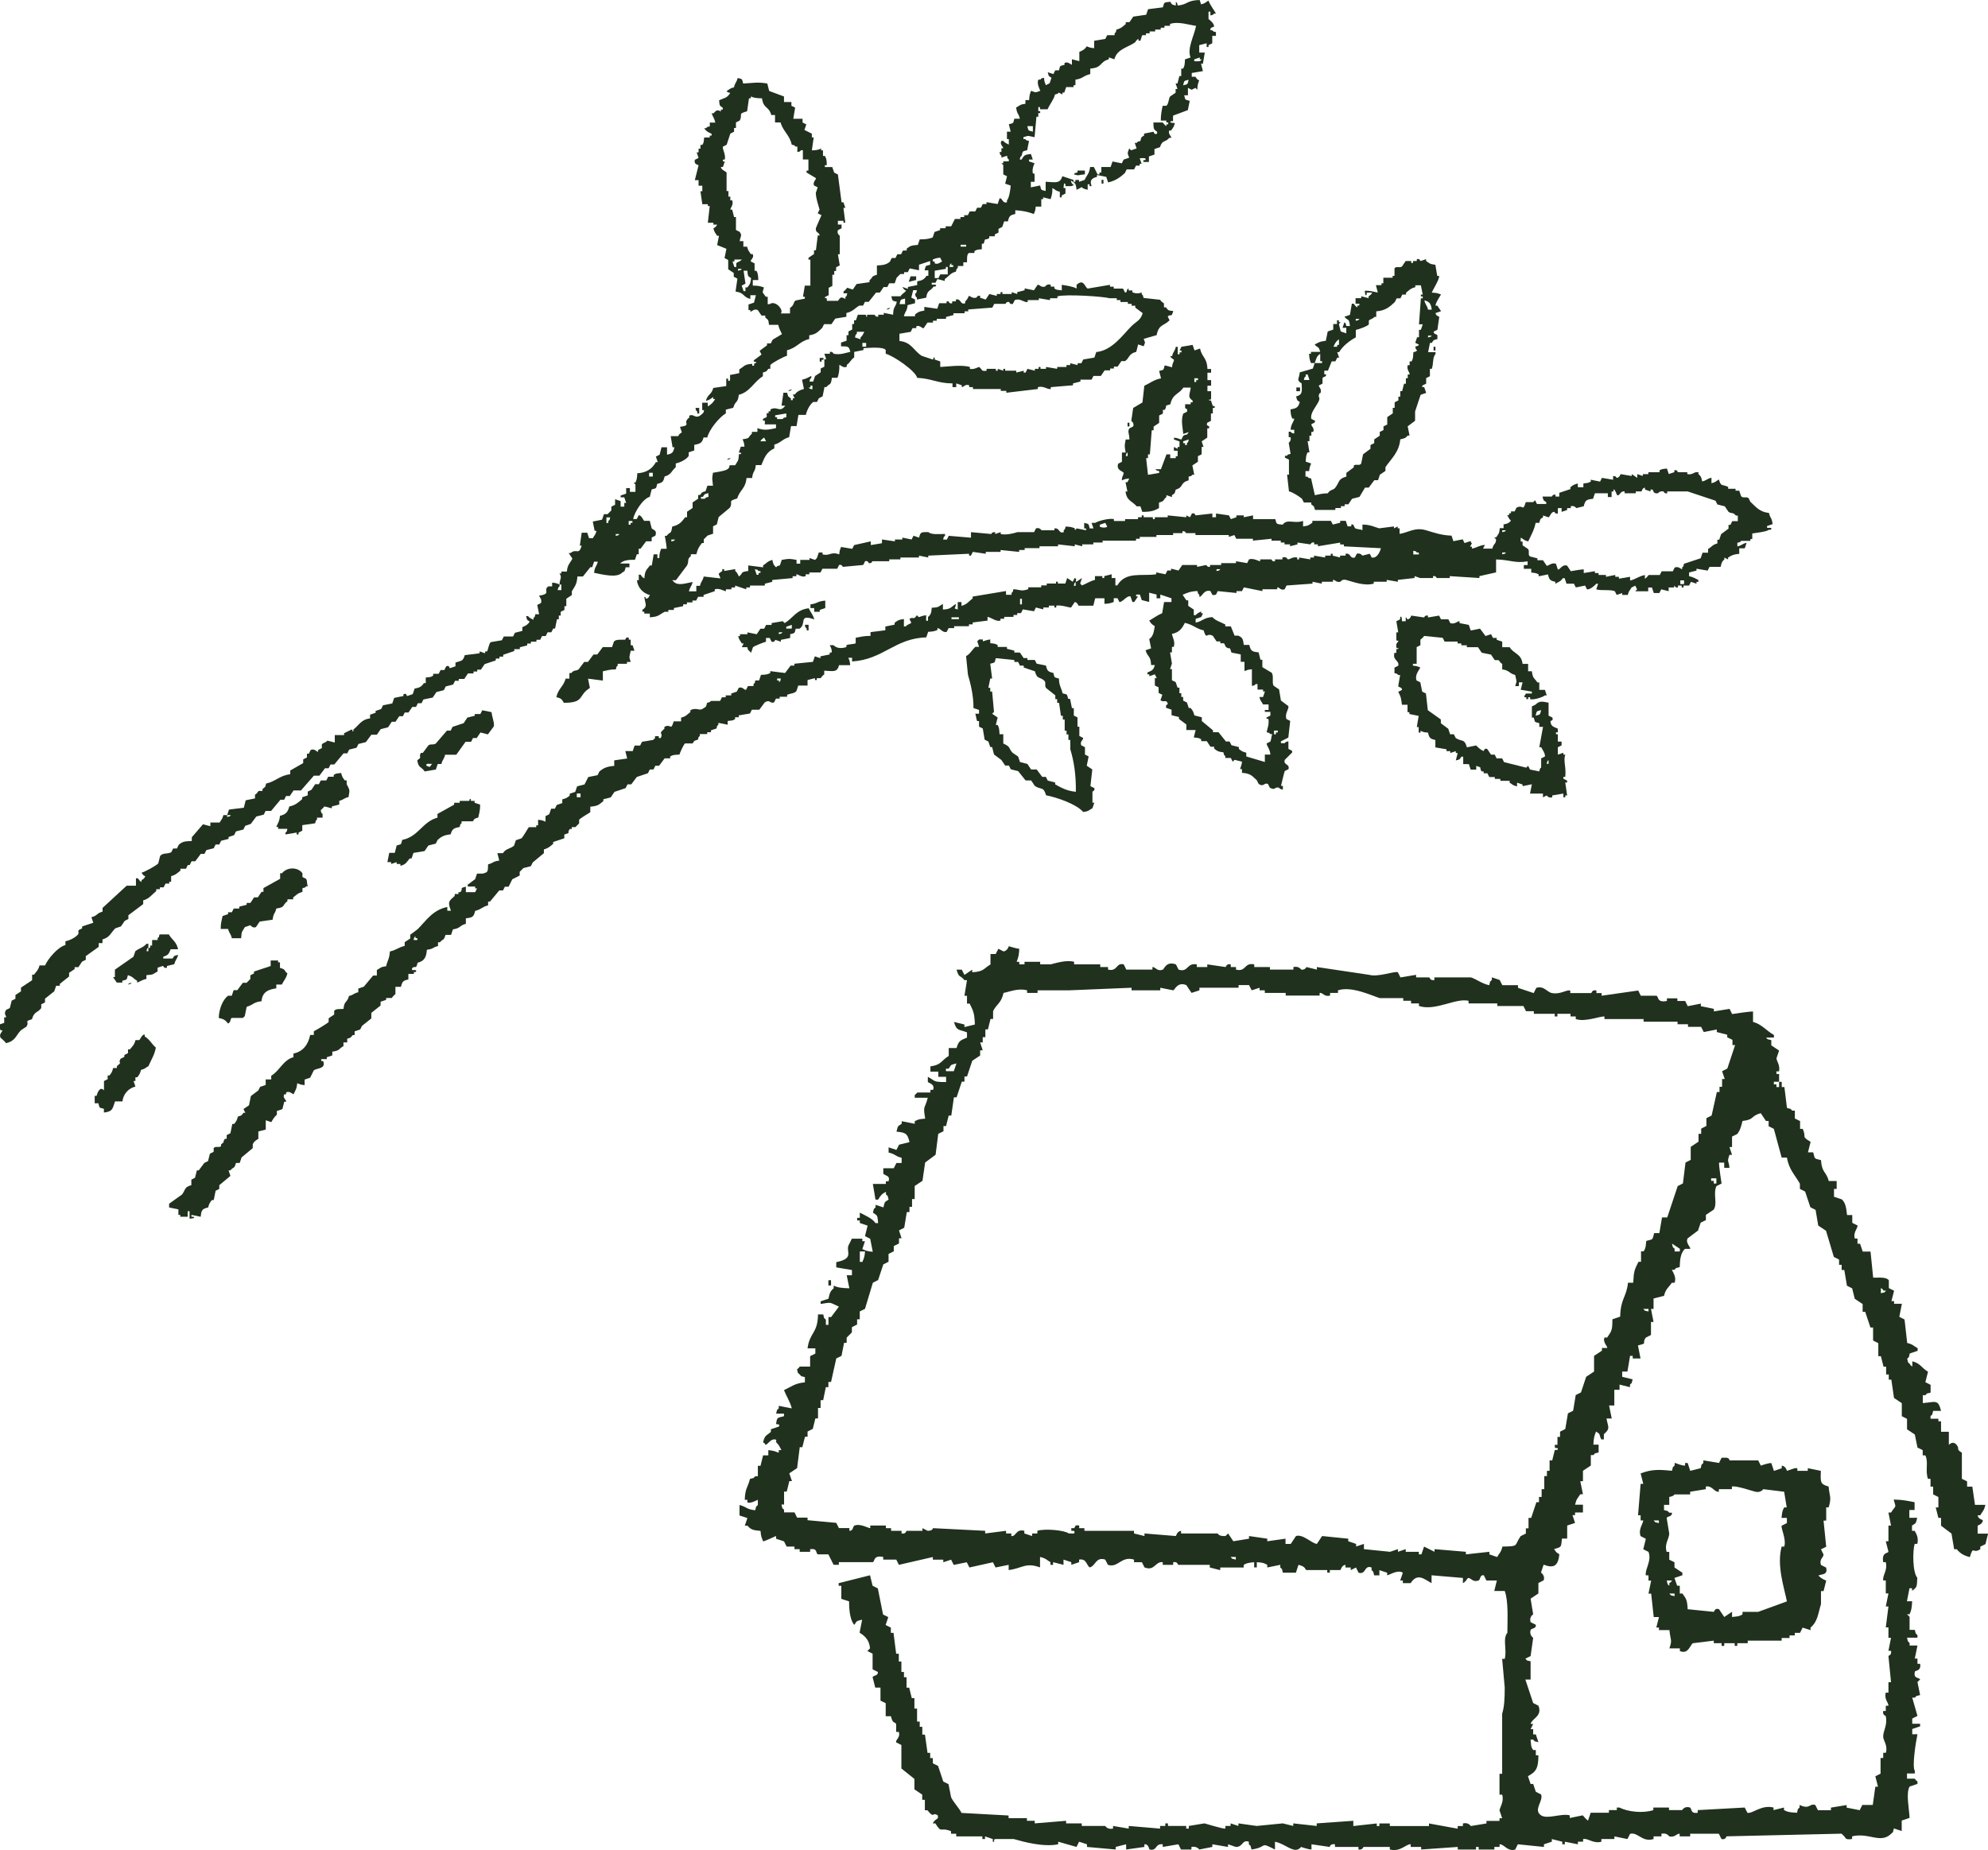
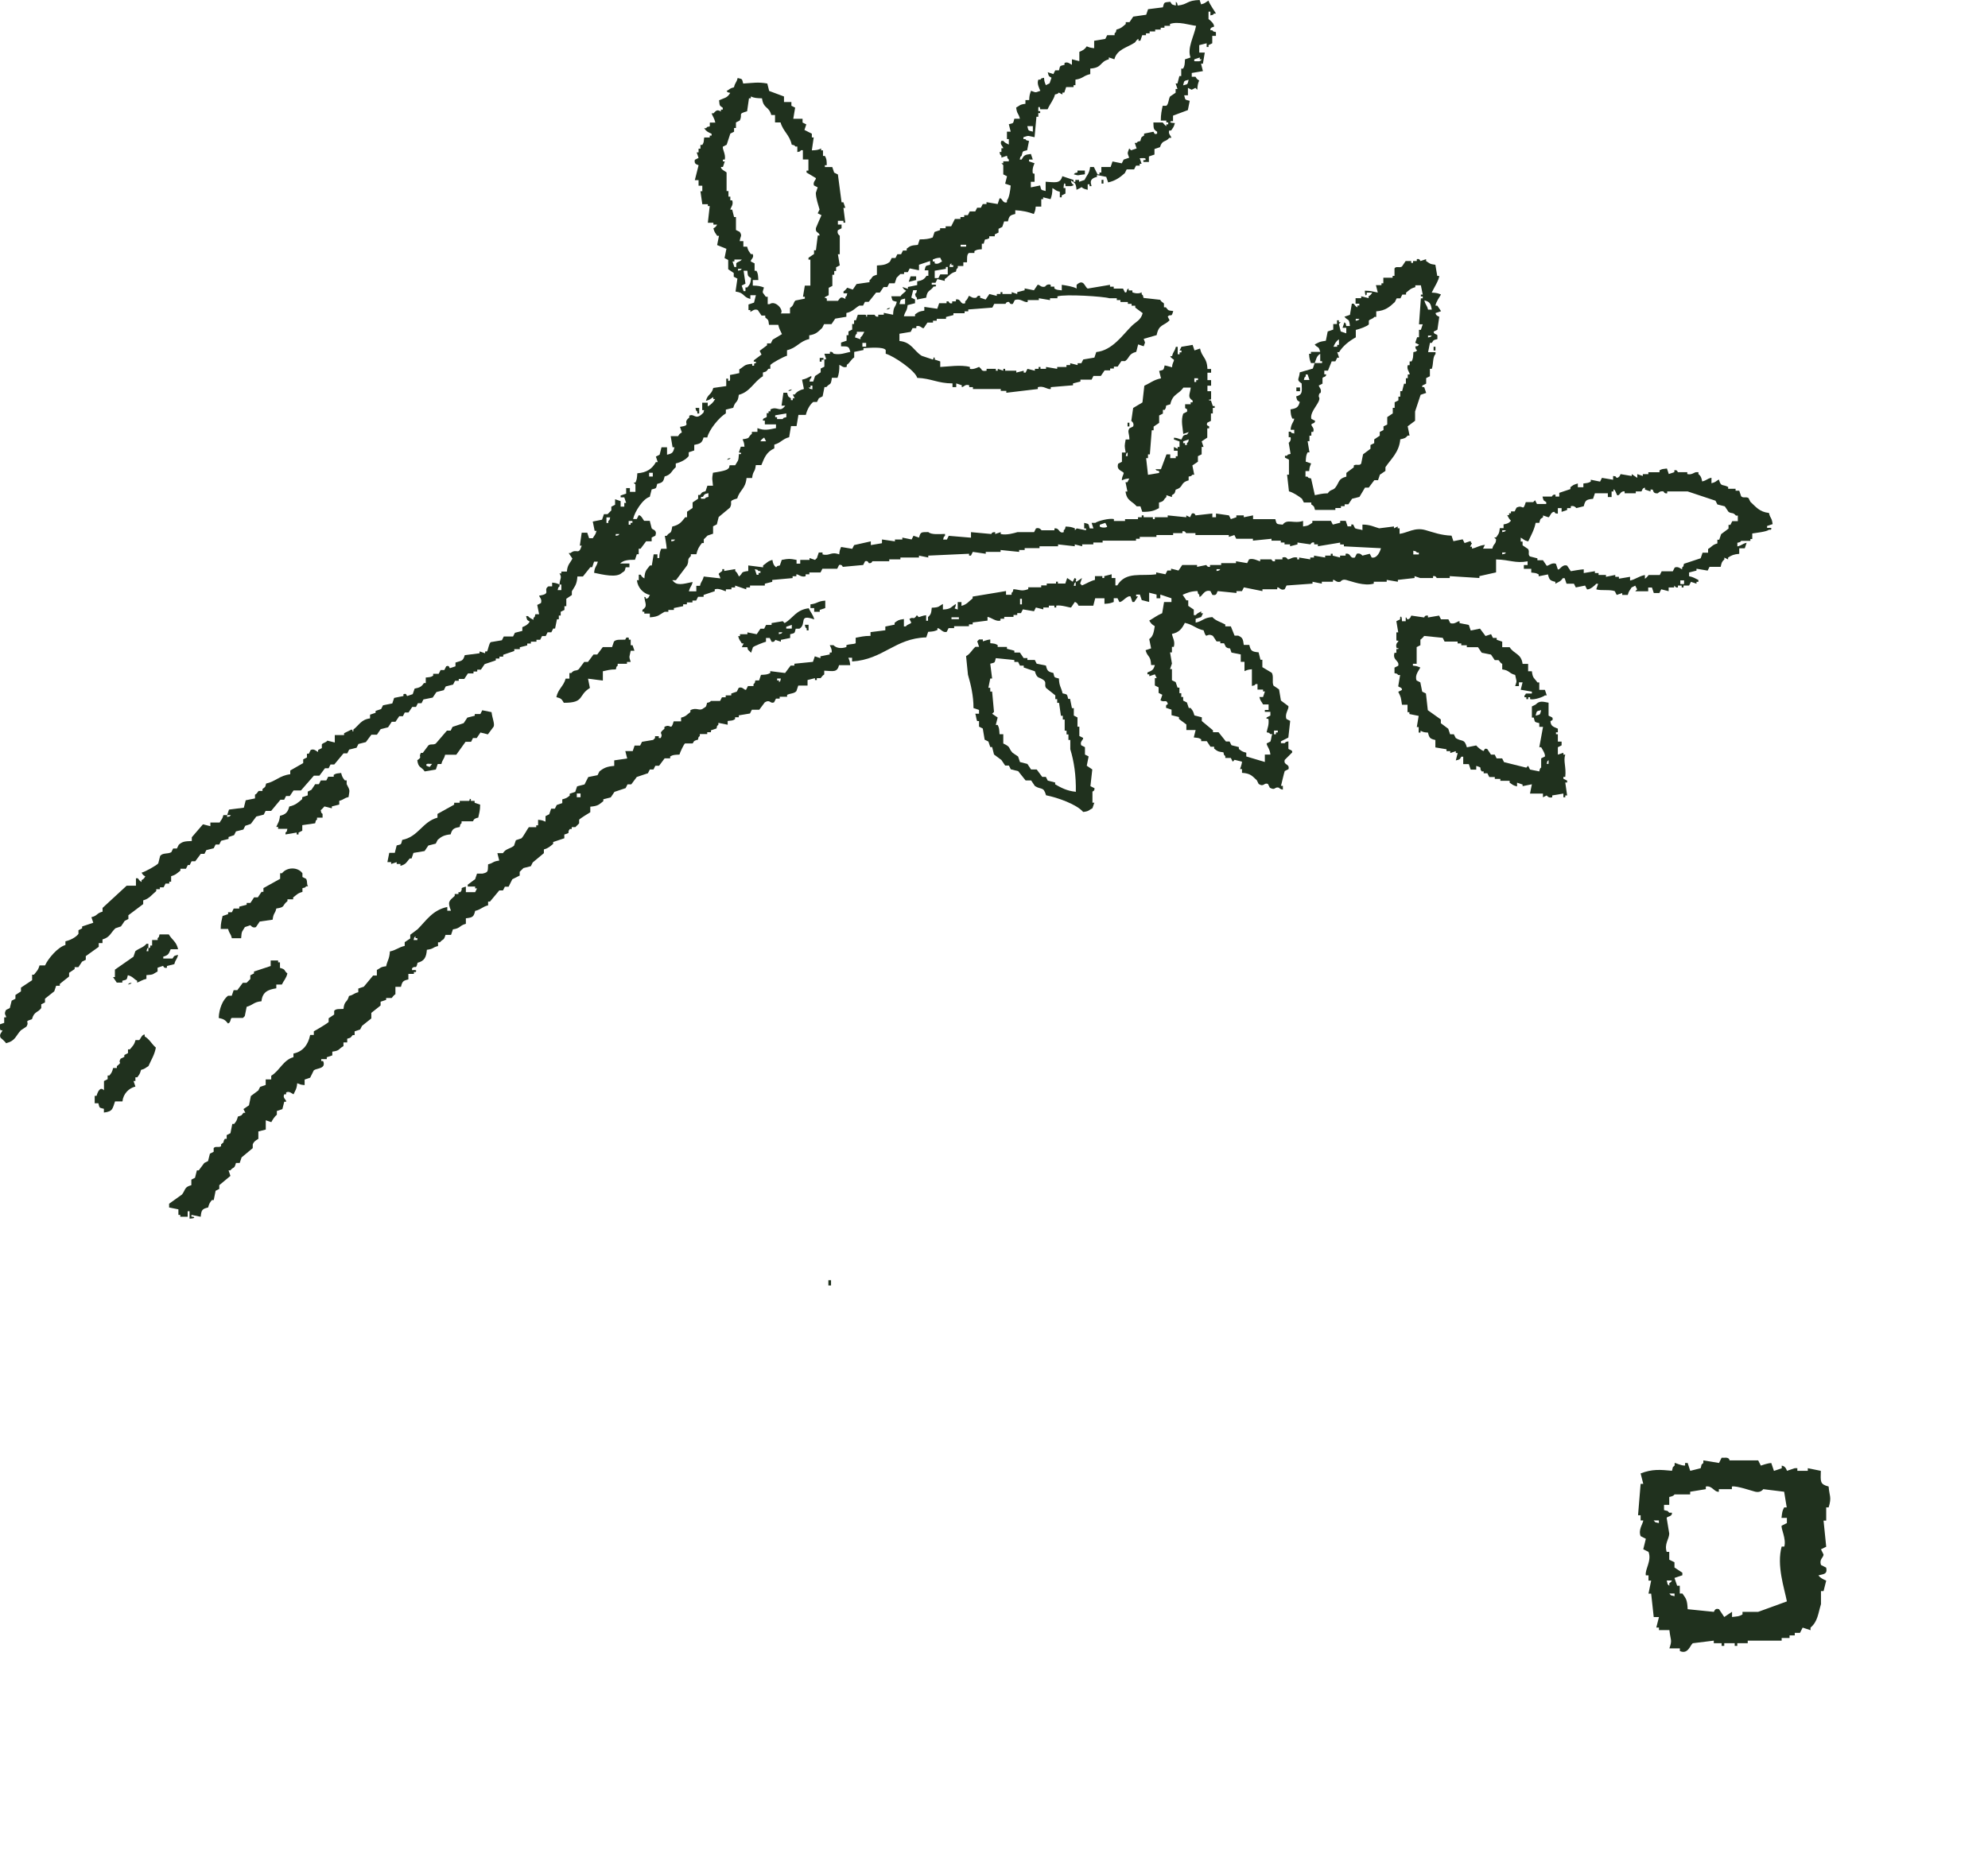
<svg xmlns="http://www.w3.org/2000/svg" id="_レイヤー_2" viewBox="0 0 254.84 237.21">
  <defs>
    <style>.cls-1{fill:#20311e;fill-rule:evenodd;}</style>
  </defs>
  <g id="_レイヤー_1-2">
    <g>
      <g>
-         <path class="cls-1" d="m95.48,195.62h.34c.45.53.73.58,1.67.67.07.79.14.83.33,1.34.46-.09,1.58-.69,1.67-.67v.34c.34.11.67.22,1.01.33.11.22.22.45.34.67h1v.33h.67v.34h1.34v-.34c1.03-.12.65.51,1,.67h1.34c.23.45.45.89.67,1.34h.67v-.34h4.35c.29-.11.04-.93,1.34-.67v.34h1.67c.11.22.22.45.34.67,1.45-.34,2.9-.67,4.35-1v.34h1.34v.33c.33-.11.67-.22,1-.33.11.22.22.45.34.67.56-.11,1.12-.22,1.67-.34.11.22.22.45.34.67,1-.22,2.01-.45,3.01-.67.11.22.23.45.34.67.56-.11,1.12-.22,1.68-.34v.67c1.72-.21,2.17-1.02,4.02-.34v-1.34c.8.2.76.33,1.34.67v.34h.33v-.34c.45.11.89.22,1.34.34v-.67c.34.11.67.22,1,.33v.34c.34-.11.67-.22,1-.34v-.33c.94-.16.92.66,1.34,1,.77-.14.77-1.4,2.01-1,.11.22.22.45.34.67,1.31.44,1.71-1.18,3.35-.67v.33h1.01c.11.22.22.45.33.67,1.33.52,1.35-.79,2.34-.67v.34h1.34v-.34c.58-.1.56.31.67.34h4.02v.34c.44.11.89.22,1.34.34v-.34h3.01v-.34c.49-.27.57-.24,1.34-.34v.67h.34v-.67c.78.06.85.08,1.34.34v.34c.56-.11,1.11-.22,1.67-.34v.34c.38.38.13,0,.33.67h1.67c.11-.33.22-.67.33-1.01.98.23.82.59,1.01.67h2.68v.33h.33v-.33h1.34c.1-.04.13-.59.67-.67v.34h.67v.34c.22-.11.45-.22.67-.34.11.22.22.45.33.67,1.01.29.69-1.03,1.67-.67v.34c.38.38.13,0,.33.67h.67v-.67c.34.11.67.22,1,.33v.33c.27-.02,1.36-.77,2.01-.33-.11.33-.23.67-.34,1h.34v.34h1c.87-1.38,1.77-.5,2.68,0v-1.01c1.34.11,2.68.22,4.02.34v.67c.42-.21.48-.55.67-.67.44.02.57.59,1.34.33.23-.08.15-.77.67-.67.11.22.22.45.33.67h1.34c-.11.45-.22.89-.33,1.34h1.34c.48,1.28.35,3.57.34,5.36-.64.75-.03,2.16-.34,3.35h-.33c.11,1.23.22,2.46.33,3.68,0,1.34-.05,2.48-.33,3.35v7.7h-.34v2.68h.34c.27.87-.27,1.56-.34,2.01.11.34.22.67.34,1.01h-.34v.34h-1.67v.33c-.67.11-1.34.22-2.01.33,0,0-.32-.52-1.01-.33v.33h-.67v.34c-1.23-.22-2.46-.45-3.68-.67v.33h-5.02v-.33h-1.34v.33h-.33v-.33c-1.01.11-2.01.22-3.01.33v-.67c-1.56.11-3.13.22-4.69.33v.33c-1-.11-2.01-.22-3.01-.33v.33c-.44-.11-.89-.22-1.34-.33-1.12.11-2.23.22-3.35.33-.78-.11-1.56-.22-2.34-.33v.33c-.33-.11-.67-.22-1-.33v.33h-.67v.34c-.28.06-2.47-.62-2.68-.67-.67.11-1.34.22-2.01.33v.34h-.33v-.34h-2.34v-.33h-.34v.33h-.67v.34c-1.34-.11-2.68-.22-4.02-.34v.34c-.67-.11-1.34-.22-2.01-.34v.34c-.74.15-.98-.33-1-.34h-3.01v-.33h-2.01v-.33c-1.34.11-2.68.22-4.02.33v-.33h-1v-.34h-2.35v-.34c-2.01-.11-4.02-.22-6.03-.33-.33-.66-1.04-1.36-1.34-2.01-.11-.56-.23-1.12-.33-1.68-.22-.11-.45-.22-.67-.33-.22-.67-.45-1.34-.67-2.01-.22-.11-.45-.22-.67-.33v-.67h-.34v-.67h-.34c-.11-.78-.22-1.56-.33-2.34h-.34v-1h-.33v-.67h-.34v-1.67h-.34v-1.34h-.34c-.11-.45-.22-.89-.33-1.34h-.34v-1.34h-.33v-.67h-.33v-1.34h-.33v-1h-.34c-.11-.89-.22-1.79-.34-2.68h-.34v-.67c-.22-.11-.45-.22-.67-.34.11-.34.23-.67.34-1.01-.22-.11-.45-.22-.67-.33-.22-1.12-.45-2.23-.67-3.35-.22-.11-.44-.22-.67-.34-.11-.45-.22-.89-.33-1.34-1.34.34-2.68.67-4.02,1.01v.34h.34v1.67c.33.11.67.22,1,.33-.02,1.11.15,2.48.67,3.01.38-.58.21-.45,1-.67-.11.56-.22,1.12-.33,1.67.71.43,1.25.96,1.34,2.01l-.34.34c.22.11.45.22.67.34v2.01c.23.11.45.22.67.33.08.52-.62.45-.67.67.11.45.23.89.34,1.34h.67v1.67c.22.11.44.22.67.33v1.67h.67c.24,1.05.5.66.67,1.01v1h.34c.24.73-.45,1-.34,1.34.22.11.45.22.67.34v3.01c.56.45,1.11.89,1.67,1.34v1.34c.34.22.67.45,1,.67v.67h.34v1.34h.33c.93,1.17.59.13,1.34.67v.34c-.39.3-.39.24-.67.67h.34c.85,1.36.59.43,2.01,1v.33h.67v.34h3.35v.34h.34v-.34c.33.11.67.22,1,.34v.34c.47.07-.13-.25.34-.34h2.35c1.26.36,3.82,1.06,5.69.67v-.33c.78.22,1.56.45,2.35.67.11-.22.22-.45.33-.67.34.11.67.22,1.01.33v.34c1.23.11,2.46.22,3.68.33v-.33c.45-.11.89-.22,1.34-.34v.67c.78-.11,1.56-.22,2.34-.33v-.34c.56-.06.59.65.67.67,1.02.22.64-.78,1.68-.67v.34c.67-.11,1.34-.22,2.01-.34.11.22.22.45.33.67h1.34v-.33c.68-.14,1.01.33,1.01.33.56-.11,1.11-.22,1.67-.33v-.34c.67.11,1.34.22,2.01.34v-.34c.34.11.67.22,1,.34.93.03.79-.97,1.67-.67v.33c.38.38.13,0,.34.67,2.18-.31.93-1.06,3.01,0v-1c.93.19,1.6.78,2.34,1,.66.2,1-.33,1-.33.06,0,.8.3,1.34.33v-.67c.78.11,1.56.22,2.34.34,0,0,.04-.44.67-.34v.34h3.01v.33c.56.09.58-.32.67-.33h3.35v.33c1.38.35,2.09-.73,2.68-.67v.34h1.34v.33c1.56-.11,3.12-.22,4.69-.33v.33h2.34v-.33h.34v.33h2.01v-.33h.67v-.34c.56-.05,1.05,1,2.01.67.11-.22.22-.45.33-.67,1.12.11,2.23.22,3.35.34v-.34c.34-.11.67-.22,1.01-.33v-.34c.45.11.89.22,1.34.34v.33h.33v-.33c.56.11,1.12.22,1.67.33v-.33h.67v-.34c.63-.14,1.28.63,2.34.34v-.34h1.67v-.34c.56.11,1.12.22,1.67.34.11-.22.22-.45.34-.67,1.03-.26,1.51,1.11,3.01.67v-.34h1.01v-.34c.69-.17,1,.34,1,.34.79.16.91-.38,1.34-.34v.34h1.34v-.34h3.68c.11.22.22.45.33.67.56.16.6-.32.67-.34,4.91-.11,9.82-.22,14.73-.34l.34.34c.16.08.04.52,1.01.34v-.34c2.19-.52,3.64,1.01,5.02-.34.38-.38.13,0,.34-.67.33.11.67.22,1,.33v-1.34c.34-.11.67-.22,1.01-.34-.05-1.18-.49-3.16,0-4.02.33-.11.67-.22,1.01-.34v-.33c-.38-.28-.05.04-.34-.34h-1v-.67h1v-.34c-.37-.49.12-3.66.34-4.69h-.67v-.67c.34-.11.67-.22,1.01-.34v-.33h-1.01v-.67c.22-.11.45-.22.67-.34-.22-.78-.45-1.56-.67-2.34h.34c.38-.38,0-.13.67-.33-.11-.56-.22-1.12-.34-1.67l.34-.33c-.14-.3-.89-.05-.67-1.01.04-.16.84-.04.67-1h-.34v-.67h-.34c.11-.56.22-1.12.34-1.67h-1.01v-.34c-.38-.38-.13,0-.33-.67h1.34v-.33c-.38-.38-.13,0-.34-.67h-.67v-1.67l-.33-.33h.33c.24-.54.28-.8.33-1.67h-.67c.11-.56.22-1.12.33-1.67h.33v.33c.68-.49.6-.52.67-1.67-.61-.69-.61-3.42-.34-4.35h.34c.19-.76-.12-1.29-.34-1.67h-.34v-.67c.58-.38.45-.21.67-1h-1.01v-1h.67v-1c-.87-.16-1.48-.32-2.68-.34.34,1.22.3.63-.34,1.67h-.33c.11.56.22,1.12.33,1.67h-.33v2.01h-.34c.11.45.22.89.34,1.34-.07.23-.9.04-.67,1.34h.33c.25,1.11-.44,1.66-.33,2.34h.33v1.67h.34c-.11.56-.22,1.12-.34,1.67h.34c-.11.89-.22,1.79-.34,2.68h.34v1.34h.33c-.11.56-.22,1.12-.33,1.67h.33c.11.56-.31.59-.33.67.11,1.12.22,2.23.33,3.35h-.33v1.34h-.34c-.24.83.35,1.26.34,1.68h-.34v.67h-.33c-.12.56.32.59.33.67.25,1.19-.39,1.93-.33,2.68.03.44.62,1.15.33,2.01h-.33v.67h-.34v2.01c-.22.11-.44.22-.67.33.11.45.23.89.34,1.34h-.34c-.11.78-.22,1.56-.33,2.34h-1.34c-.11.22-.22.45-.34.67-.56-.11-1.12-.22-1.67-.33v-.33c-.67.11-1.34.22-2.01.33v.33h-1.67c-.11-.22-.23-.45-.34-.67-.81-.23-.65.63-2.01,0v.33c-.38.38-.13,0-.33.67-.87-.05-1.15-.07-1.67-.34v-.33c-.45.11-.89.22-1.34.33v-.33c-1.56-.4-2.73.85-3.35.67-.11-.22-.22-.45-.34-.67-2.01.11-4.02.22-6.03.33v.34c-.99.16-.73-.58-1-.67-.68-.24-1,.33-1,.33h-1.68v-.33h-2.01v.33c-1.34.44-3.26.22-4.35-.33h-.33v.33h-1.01v.34h-2.34c-.11.33-.22.67-.34,1-.16-.05-.67-.67-.67-.67-.56.11-1.12.22-1.67.34v-.34c-1.07-.29-2.86.54-3.68,0-1.06-.7.35-1.86,0-2.68-.22-.11-.45-.22-.67-.34-.11-.33-.22-.67-.34-1h-.33c-.11-.33-.22-.67-.34-1,1.04-.56,1.34-1.02,1.34-2.68h-.33v-.67h-.34c-.31-.44-.25-.59-.33-1.34h.33c.38.38,0,.13.67.33-.11-.33-.22-.67-.33-1h-.34v-.67h-.33c.11-.22.22-.45.33-.67h-.33c.18-.72,1.55-.99,1-2.34-.22-.11-.44-.23-.67-.34-.33-1-.67-2.01-1-3.01h.67v-2.34c-.67-.19-.29.04-.67-.34.22-.11.45-.22.67-.33l.33-2.34s-.53-.36-.33-1c.07-.23.75-.15.67-.67-.22-.11-.45-.22-.67-.34-.21-.69.33-1,.33-1-.11-.67-.22-1.34-.33-2.01.33-.22.67-.45,1-.67v-1.34c.22-.11.45-.22.67-.34.23-.61-.34-1-.34-1,.11-.33.22-.67.34-1.01,1.22.47,1.87.25,2.01-1.34-.44-.27-.39-.24-.67-.67,1-.26.88-.21,1.01-1.34h.67v-1.67c.34-.11.67-.22,1.01-.33-.11-.34-.22-.67-.33-1h.33v-.34h1.01v-1h-1.01c.19-.8.32-.78.67-1.34h.34c-.11-.56-.23-1.12-.34-1.67h.34v-1.34c.33-.22.67-.45,1.01-.67v-1.34h.33c.38-.38,0-.13.67-.34v-1h-.67c.03-.88.13-1.14.34-1.68.64.39.32.29.67,1.01h.33v-.67c.89-.76.52-.92.34-2.01h.67c-.11-.56-.22-1.12-.34-1.67h.67v-2.01h.67v-.67c.45.11.89.22,1.34.33v-.33c.38-.38.13,0,.34-.67-.45-.11-.89-.22-1.34-.33v-.67h.67c.11-.67.22-1.34.34-2.01h.34v.33h1c-.11-.56-.22-1.11-.33-1.67,1.35-.34.42-.15,1-1,.23-.11.45-.22.67-.34v-1.67h.33c-.11-.56-.22-1.12-.33-1.67h.33v-1.34c.45-.11.89-.22,1.34-.34.23-.92.56-1.02,1-1.67h.34c.31-.66-.2-1.38-.34-1.67h.34c.38-.38,0-.13.67-.34.04-1.06.13-1.81.67-2.34h.67c.14-.17-.63-.74-.33-1.34.45-.34.89-.67,1.34-1.01.11-.34.22-.67.34-1.01.22-.11.45-.22.67-.33v-.67c.34-.22.67-.45,1-.67.52-.82-.1-1.95.34-3.01.22-.11.45-.22.67-.34,0,0-.33-2.06-.33-2.68h.67v.67h.67c-.09-1.04-.35-.64,0-1.67h.33c-.11-.33-.22-.67-.33-1h.33v-1.34c.22-.11.44-.22.67-.33.38-.49.5-.97.67-1.67,1.62-.19.98-.63,2.34-1,.22.33.45.67.67,1h.34v.67c.22.11.45.22.67.34.33,1.23.67,2.46,1,3.68h.67c.28,1.58,1.04,2.23,1.67,3.35v.67c.23.11.45.22.67.34.22.67.45,1.34.67,2.01.22.11.45.22.67.34.11.67.22,1.34.34,2.01.33.22.67.45,1,.67.33,1.12.67,2.23,1,3.35.22.11.45.22.67.34v.67h.33v.67h.34c.11.67.22,1.34.34,2.01.22.11.45.22.67.34.11.45.22.89.33,1.34.34.22.67.45,1.01.67v1h.33c.22.67.45,1.34.67,2.01h.34v1.67c.22.11.45.22.67.34v1.67h.33c.11.45.22.89.34,1.34h.33v1h.34v.67h.33c.11.78.22,1.56.34,2.34.33.22.67.45,1,.67v1.67c.22.11.45.22.67.34v1.34c.33.22.67.45,1,.67.11.56.22,1.12.34,1.67.22.11.45.22.67.33v.67h.33c.45.86-.04,1.89.34,3.01h.33v1h.34v1c.22.11.45.22.67.33v1.34h-.34c.11.45.22.89.34,1.34h.34v1c.45.34.89.67,1.34,1.01.11.67.22,1.34.34,2.01h.34c.42.53.89.81,1.67,1.01.49-1.6.33-.34,1.34-1.01v-.33c.23-.11.45-.22.67-.33,0,0,.29-1.24.33-1.34h-1.34v-1.01c.03-.08.58-.14.67-.67-.12-.21-.55-.1-.67-.67h.33c.34-.59.46-.54.67-1.34h-1.34c-.11-.78-.22-1.56-.34-2.34h-.67v-.67c-.22-.11-.45-.22-.67-.33v-3.35c-.83-.5-.21-.41-.67-1-.3-.38-.69-.33-1,0v-1.68h-1v-1.34h-.34v-.33h-1.01v-.34c.38-.38.13,0,.34-.67h1.01c-.38-1.56-.75-1.11-2.34-1v-1.01h.33c.38-.38,0-.13.67-.33v-1c-.22-.11-.44-.22-.67-.34.11-.45.22-.89.34-1.34-.83-.48-.93-1.05-2.01-1.34v.67c-.38-.28-.05.04-.33-.33-.38-.38-.13,0-.33-.67.38-.38.13,0,.33-.67.33-.11.67-.22,1.01-.34v-.34c-.6-.32-.53-.46-1.34-.67-.11-1.01-.22-2.01-.34-3.01-.22-.11-.44-.22-.67-.34.11-.56.22-1.12.33-1.67h-1v-.34h-.34c.11-.45.22-.89.34-1.34-.23-.11-.45-.22-.67-.33v-1c-.33-.45-1.23-.33-2.01-.34-.11-1.12-.22-2.23-.34-3.35h-1c-.11-.34-.22-.67-.34-1h-.33v-.67h-.34c-.27-.74.42-1.38.34-1.67-.22-.11-.45-.22-.67-.34v-1h-.67c-.09-.84-.18-1.58-.67-2.01-.33-.11-.67-.22-1-.33v-1.01h.34v-1.01h-1.01c-.33-1.25-.89-1.03-1-2.68-.92-.24-.75-.09-1-1h-.67c.11-.45.22-.89.34-1.34-1.29-.81-.47-.44-1.01-1.67h-.34v-1c-.22-.11-.44-.22-.67-.33v-1.01h-.34c-.38-.38,0-.13-.67-.34-.11-.89-.23-1.79-.33-2.68h-.34v-.67h-.34v.67h-.34v-.34h-.33v-.34h.67v-1h-.34v-.33h.34c.12-.87-.26-1.18-.34-1.67.11-.33.22-.67.34-1-.34-.22-.67-.45-1-.67v-.67c-.67-.19-.29.04-.67-.33h1.01v-.33c-.97-.53-1.53-1.37-2.68-1.67v-1.34c-.59,0-2.68.33-2.68.33-.11-.22-.22-.44-.33-.67-.67.11-1.34.22-2.01.33v-.33c-.56-.11-1.12-.22-1.67-.34v-.33c-.56.11-1.12.22-1.68.33-.11-.22-.22-.45-.33-.67h-1v-.34h-1.34v.34c-1.31.26-1.03-.54-1.34-.67h-2.01c-.11-.22-.22-.45-.33-.67-1.56.22-3.13.45-4.69.67v-.34h-.67v-.33c-.58-.14-.58.31-.67.33h-2.68v-.33c-.57-.11-1.24.53-2.34.33-.64-.11-1.03-.98-2.01-.67-.11.22-.22.45-.34.67-.67-.22-1.34-.45-2.01-.67v-.34h-2.01c-.11-.22-.22-.45-.34-.67-.34-.11-.67-.22-1-.34v.34c-.38.38-.13,0-.34.67-.94-.19-1.6-.76-2.34-1h-4.69v.34c-.57.09-.57-.31-.67-.34h-1.67v-.33c-.67.11-1.34.22-2.01.33-.11-.22-.22-.45-.33-.67-.5-.14-2.53.66-3.68.34-2.23-.34-4.46-.67-6.7-1v.33c-.45-.11-.89-.22-1.34-.33,0,0-.17.41-.67.33,0,0-.29-.49-1-.33v.33h-3.01v-.33h-2.01v-.34c-1.34-.27-1.01,1.01-2.34.67v-.33h-.67v-.34c-.56-.13-.6.32-.67.34-.78-.11-1.56-.22-2.34-.34v.34h-1.34v-.34c-1.32-.24-1.07,1.08-2.34.67-.11-.22-.22-.45-.34-.67-1.26-.45-1.5.6-1.67.67-.76.28-.91-.34-1.34-.33v.33h-3.35c-.11-.22-.22-.45-.33-.67-1.02-.26-.75.96-2.01.67v-.33h-1v-.34h-3.35v-.33c-1.02-.29-2.52.22-3.01.33h-1.34v-.33h-2.01v.33h-.67v-.33h-.34c.21-.54.3-.8.34-1.67-.38-.02-1.34-.33-1.34-.33,0,0-.16.59-.67.67-.22-.11-.44-.22-.67-.34-.11.22-.22.45-.34.67h-.67v1.34c-.91.53-.82.92-2.34,1v-.33c-.33.22-.67.45-1,.67-.11-.22-.22-.45-.34-.67h-.67c.34,1.15.43.62,1.01,1.34h.33c-.11.67-.22,1.34-.33,2.01h.33v1h.34c.47.94.62,1.25.67,2.68-.45.11-.89.22-1.34.33v-.33c-.45-.11-.89-.22-1.34-.33.34,1.21.64.92,1.67,1.34v.67c-.81.35-1.07.37-1.34,1.34h-1v1.01c-.95.56-.91,1.15-2.35,1.34v.67h1.01v.67h1v.67c-1.73,0-1.32-.13-2.34-.67v.67c.3.2.92.31.67,1h-.34v.34h-1.67l-.34.33v.34h1.67c-.39,1.53-.63.9-.33,2.68-.78.07-.85.07-1.34.33v.33c-.56-.11-1.12-.22-1.67-.33v.33c-.58.38-.45.21-.67,1.01,1.23.11,1.41.27,1.67,1.34-.45.11-.89.22-1.34.33-.11.22-.22.45-.34.67-.34-.11-.67-.22-1-.33v.67c.92.21.76.44,1.67.67v.67h-.67c-.11.22-.22.45-.34.67h-1.34v.67c.13.31.95.19.67,1h-.34v.34h-1.67c.11.67.23,1.34.34,2.01h.34c.29-.5.48-.74,1-1v.33c.38.38.14,0,.34.67-.58.38-.45.21-.67,1-.33-.11-.67-.22-1-.33v.33c-.38.38-.13,0-.34.67.64.42.56.34.67,1.34h-.34c-.41-.61-1.37-1-2.01-1.34v.67h-.34v.33h.34v.33c.33.11.67.22,1,.34-.11.45-.22.89-.34,1.34.22.11.45.22.67.34.11.56.22,1.12.33,1.67-.79-.07-.83-.14-1.34-.34.11-.34.22-.67.34-1.01h-.34v-.33h-1.34c-.11.22-.22.45-.33.67-.62.91.85,1.83-1.67,2.34v.67c.67.11,1.34.22,2.01.34v.67h-.67c.11.56.22,1.12.34,1.67-.95-.03-1.44-.07-2.01-.34v.34c-.45.39-.51.61-.67,1.34-.33.11-.67.22-1,.33v.34c1.46-.23,1.05-.24,2.34.34-.34.45-.67.89-1,1.34h-.34v1h-.33v-.67c-.38-.38-.14,0-.34-.67h-.67c-.03,2.46-1.07,2.28-1.34,4.35h1v.67c-.22.11-.45.22-.67.33v1.34h-1.34c-.28.38.04.05-.34.34.19.67-.04.29.34.67.38.38,0,.13.67.34v.67c-1.28.11-1.76.57-2.68,1,.34.85.77,1.44,1,2.34-.56-.11-1.12-.22-1.67-.33v.33c-.38.38-.13,0-.34.67h1.01v.33c-.83.24-.89.06-1.01,1,.1.09.59-.06.34.34-.34.11-.67.22-1.01.33v.34c-.58.52-.77.38-1,1.34.38.28.05-.04.34.34.36-.19.7-.9,1.34-.67v.33c.39.37.41.52.67,1h-.34v.34c-.51-.19-.55-.25-1.34-.34v.67h-.67c-.11.45-.22.89-.33,1.34h-.34v1.34h-.34c-.38.38,0,.13-.67.34-.26,1.08-.62,1.15-.67,2.68h.34v.34c.5.17,1.31-.37,1.34-.34v.67c-.38.38-.13,0-.34.67-1.19-.13-1.02-.42-2.01-.67v1.34c.34.11.67.22,1.01.33-.11.33-.22.67-.34,1Zm145.63-30.47c.38.28.05-.04.34.33h.33c-.38.38,0,.13-.67.34v-.67Zm-82.69,34.82c-.67-.19-.29.04-.67-.34h.67v.34Zm52.9-31.81c-.67-.19-.29.04-.67-.33h.67v.33Zm4.02-7.7h-.67v-.34c-.38-.38-.14,0-.34-.67.34.22.67.45,1.01.67v.34Zm4.69-8.71h-.34v-.34h-.34v-.33h.67v.67Zm-98.76-14.73h.34c.38-.58.21-.45,1-.67-.11.33-.22.67-.34,1h-1.01v-.34Zm-11.05,23.44h.67c-.07.79-.14.83-.34,1.34h-.33v-1.34Zm-9.71,32.47v-1.68h.34c.11-.45.23-.89.33-1.34h.34c-.11-.33-.22-.67-.34-1,.34-.22.67-.45,1-.67.11-.89.22-1.79.34-2.68h.33c.11-.45.22-.89.34-1.34h.33v-.67c.22-.11.45-.22.67-.34.11-.45.22-.89.33-1.34h.34v-1.34h.33v-1h.33c.11-.56.22-1.12.34-1.67h.33v-.67h.34c.22-1.01.45-2.01.67-3.01.22-.11.45-.22.67-.33.11-.56.22-1.12.33-1.67h.33v-.67l.67-.67v-.67c.22-.11.45-.22.67-.34v-.67h.34v-1.01c.22-.11.44-.22.67-.33.34-1.12.67-2.23,1.01-3.35.23-.11.45-.22.67-.34.22-.67.45-1.34.67-2.01.22-.11.45-.22.67-.34v-1c.22-.11.45-.22.67-.34v-.67c.22-.11.45-.22.67-.33v-.67h.33c-.11-.34-.22-.67-.33-1.01.22-.11.44-.22.67-.34.11-.67.22-1.34.33-2.01h.34v-.67h.33v-1h.34v-1.67c.34-.22.67-.45,1-.67.11-.78.22-1.56.34-2.34.45-.34.89-.67,1.34-1,.11-.89.22-1.79.34-2.68.22-.11.45-.22.67-.33v-.67h.33c.11-.45.22-.89.34-1.34h.33c.11-.78.22-1.56.34-2.34h.34c.22-.67.45-1.34.67-2.01h.34v-.67h.33c.22-.67.45-1.34.67-2.01.34-.22.67-.45,1.01-.67v-.67h.33c-.11-.34-.22-.67-.33-1.01h.33v-.67h.34v-1h.33c.11-.45.22-.89.33-1.34h.33v-1c.43-.92,1.03-.96,1.34-2.34.79-.14,1.86-.64,3.02-.33v.33h1.34v-.33h4.02c2.68-.11,5.35-.22,8.03-.33v.33h3.68v-.33c.56.11,1.12.22,1.67.33.19-.05.53-1.14,1.67-.67.22.34.45.67.67,1,.34-.11.67-.22,1.01-.33v-.33h5.02v-.34h1.34c.11.22.22.45.34.67.33-.11.67-.22,1.01-.33v.33h.67v.33h2.68v.34h4.35v-.34c.42-.07.56.55,1.34.34v-.34h1.01v-.33c1.77-.57,4.29.67,5.36,1h3.01v.34h1v.34h1.01v.33c2.11.69,4.68-1.05,6.36-.67v.34h3.68v.33h3.35c.11.22.23.45.34.67h1v.33h2.68v.34h.34v-.34h1.68v.34h.67v.33c1.18.42,3.01-.35,3.68-.33v.33h5.02v.34h4.35v.33h1.34v.33h1.68c.11.22.22.45.34.67.56-.11,1.11-.22,1.67-.33v.33c.45.11.89.22,1.34.34v.33c.22.11.45.22.67.33v.67h.34c-.34,1-.67,2.01-1,3.01-.22.11-.45.22-.67.34.11.33.22.67.34,1h-.34v1h-.33v.67h-.34c-.23,1-.45,2.01-.67,3.01-.22.11-.44.22-.67.34v1c-.22.11-.45.22-.67.34v.67h-.34v1c-.33.22-.67.45-1,.67v1.67c-.22.11-.44.22-.67.34-.11.89-.22,1.79-.33,2.68-.22.11-.45.22-.67.34-.45,1.34-.89,2.68-1.34,4.02h-.67c-.11.67-.23,1.34-.34,2.01h-.67c-.24.93-.09.75-1.01,1-.08.77-.05.86-.33,1.34h-.34v1.34h-.33c-.5,1.01-.6,1.18-.67,2.68h-.67c-.19,1.86-.95,2.01-1,4.35-.33.11-.67.22-1,.34,0,1.51-.12,1.49-.67,2.34h-.34c-.28.59.46,1.19.34,1.34h-.67v.34c-.34.22-.67.45-1.01.67v2.01c-.33.22-.67.45-1.01.67-.22.67-.45,1.34-.67,2.01-.22.11-.44.22-.67.33-.11.67-.22,1.34-.33,2.01-.22.11-.45.22-.67.34-.11.67-.22,1.34-.34,2.01-.22.11-.45.22-.67.34v.67h-.33v1.01h-.34v.33c.2.24.5-.11.34.33h-.34c-.11.45-.22.89-.33,1.34h-.34v1.34h-.34v.67h-.34v1.68h-.34v1h-.34v.67h-.33c-.22.67-.45,1.34-.67,2.01h-.34v1.34h-.34v.67c-.22.11-.45.22-.67.33-.87,1.26-.13,1.3-2.34,1.34-.19.82-.35.74-.67,1.34-.33-.11-.67-.22-1-.34v-.33c-1,.11-2.01.22-3.01.33v-.33c-1.34-.11-2.68-.22-4.02-.34v.34c-.45-.22-.89-.45-1.34-.67-.11.33-.22.67-.34,1h-.33v-.33h-1.68v-.34c-.33.11-.67.22-1,.34v-.34c-.34.11-.67.22-1.01.34-1.12-.11-2.23-.22-3.35-.34v-.67c-.34.11-.67.22-1,.33v-.33c-.34-.11-.67-.22-1.01-.34v-.33c-1.12-.11-2.23-.22-3.35-.34-.22.34-.45.67-.67,1.01-.69-.07-1.78-1.3-2.68-1.01-.22.34-.45.67-.67,1.01h-.67v-.67c-.78.11-1.56.22-2.34.33v-.33c-.78-.11-1.57-.22-2.34-.34v.34c-.67.11-1.34.22-2.01.33-.22-.33-.44-.67-.67-1l-.33.33c-.89.06-.99-.33-1.01-.33h-4.69v-.34c-.54.07-.62.65-.67.67-1.34-.11-2.68-.22-4.02-.33v.33c-.45-.11-.89-.22-1.34-.33v-.34h-6.36v-.34h-.67v-.34c-.67-.11-.41.17-.67.34h-.34v.34h.34c.33.55-.48.28-.67.34-.46-.4-3.04-.66-4.02-.34v.34h-.67v.33c-.33-.11-.67-.22-1-.33v-.34c-1.11-.28-1.05.78-1.67.67v-.33h-.67v-.34c-.9.11-1.79.22-2.68.34v-.34c-2.23-.11-4.47-.22-6.7-.34,0,0,.01.34-.67.34-.22-.11-.44-.22-.67-.34v.34h-2.01c-.1.02-.1.45-.67.34v-.34h-1.34v-.34h-.67v-.34h-2v.34c-.22.03-1.23-.62-2.01-.34-.26.09-.14.73-.67.67v-.34h-1.34c-.11-.22-.22-.45-.34-.67-1.23-.11-2.45-.22-3.68-.34v-.33h-1.34c-.11-.22-.22-.45-.33-.67h-1.34v-.34c-.38-.38-.13,0-.34-.67h.34Z" />
        <path class="cls-1" d="m106.53,164.15h-.34v.67h.34v-.67Z" />
        <path class="cls-1" d="m234.08,193.28h.33c.42-1.35.09-1.45,0-2.68-1.14-.3-1.03-.62-1-2.01-.56-.11-1.12-.22-1.67-.34v.34h-1.34v-.34h-.33c-.34.11-.67.22-1,.34-.01,0-.13-.6-.67-.67v.34c-.34.11-.67.22-1,.34-.11-.34-.22-.67-.34-1.01-.45,0-1.34.33-1.34.33-.11-.22-.23-.44-.34-.67h-3.68s.03-.42-.67-.34h-.34c-.11.22-.22.45-.33.67-.67-.11-1.34-.22-2.01-.33v.33c-.38.38-.14,0-.34.67-.45.11-.89.22-1.34.34-.11-.34-.22-.67-.33-1.01h-.33v.33c-.51.04-1.26-.38-1.34-.33v.33c-.38.38-.14,0-.34.67-1.49-.14-2.52-.24-4.02.34.11.45.22.89.34,1.34h-.34c-.11,1.34-.22,2.68-.33,4.02h.33v.67h.34c-.03.41-.67,1.18-.34,2.01.22.11.45.22.67.34-.11.45-.22.89-.33,1.34.22.11.44.22.67.34.45,1.13-.5,2.28-.34,3.01h.34v.67h.34c-.11.56-.22,1.12-.34,1.67h.34c.11,1,.22,2.01.33,3.01h.67c-.11.45-.22.89-.34,1.34h.34v.33h1.34c.14,1.35.39,1.21,0,2.34h1.34v.34c1.07.5,1.35-.84,1.67-1,.89-.11,1.79-.22,2.68-.33v.33h1v.34h.34v-.34h1.34v.34h.33v-.34h1.34v-.33h4.35v-.34h1.01v-.33h.67v-.33h.67c.11-.22.23-.45.34-.67.34.11.67.22,1.01.33v-.33c.93-.79.96-1.77,1.34-3.01v-1.67h.33c.11-.45.22-.89.34-1.34-.43-.2-.72-.33-1-.67.59-.2,1.19-.08,1-1-.23-.11-.45-.22-.67-.34-.25-.76.3-.9.33-1.34-.11-.22-.22-.45-.33-.67.22-.11.44-.22.67-.33-.11-1.12-.23-2.23-.34-3.35h.34v-1.67Zm-21.43,2.01c-.67-.19-.29.04-.67-.34h.67v.34Zm1.01,7.36h.67c-.28.38.04.05-.34.34v.34c-.38-.38-.13,0-.33-.67Zm1,2.01c-.67-.19-.29.04-.67-.34h.67v.34Zm14.4-10.04v.67c-.23.11-.45.22-.67.33-.11.38.61,1.67.34,2.68h-.34c-.67,2.44.35,5.35.67,7.03-1.23.45-2.46.89-3.68,1.34h-2.01v.33c-.48.28-.57.23-1.34.33v-.67c-.33.22-.67.45-1,.67-.22-.33-.45-.67-.67-1-.56-.2-.6.32-.67.34-1.12-.11-2.23-.22-3.35-.34-.06-1.21-.19-1.33-.67-2.01h-.34v-1h-.34c-.11-.34-.22-.67-.34-1,.34-.11.67-.22,1.01-.34v-.33c-.34-.22-.67-.45-1.01-.67v-.67c-.23-.11-.45-.22-.67-.33v-1h-.33c-.32-1.04.3-1.6.33-2.34-.11-.67-.22-1.34-.33-2.01.07-.24.74-.14.67-.67h-.34c-.38-.38,0-.13-.67-.34v-.67h.67v-1.01c.64-.12.67-.33.67-.33h2.01v-.34c.67-.11,1.34-.22,2.01-.33v-.34c.83-.15,1.05.73,1.67.67v-.33h1.67v-.34c.59-.13,2.61.58,3.01.67.7.16,1.01-.33,1.01-.33.89.11,1.79.22,2.68.33.11.67.22,1.34.33,2.01h-.33c-.26.5-.24.57-.34,1.34h.67Z" />
      </g>
      <g>
        <path class="cls-1" d="m153.82,0c-1.76.04-1.48.57-2.85.71-.14-.48.03-.2-.24-.48v.48c-.56-.15-.45-.07-.71-.48-.8.09-.77,0-.95.71-.63.08-1.27.16-1.9.24-.08.24-.16.48-.24.71-.56.08-1.11.16-1.66.24-.16.24-.32.48-.48.71h-.48v.24c-.41.34-.57.55-1.19.71-.14.48.03.21-.24.48v.24h-.95c-.08.16-.16.32-.24.48-.48.08-.95.16-1.43.24v.95c-.56-.06-.59-.1-.95-.24-.26.4-.5.52-.95.71v1.19c-.32-.08-.63-.16-.95-.24v.71c-.21-.07-.52-.45-.95-.24v.24c-.65.18-.54.06-.71.71h-.48c-.08.16-.16.32-.24.48-.24-.08-.48-.16-.72-.24.15.56.07.45.48.71-.08.24-.16.48-.24.71-.16.08-.32.16-.48.24-.14-.36-.19-.39-.24-.95-.47.14-.21-.03-.47.24h-.24c-.27.46.16,1.23.24,1.43-.7.24-.49.26-1.19,0-.14.38-.22.56-.24,1.19h-.48v.48c-.77.09-.69.22-1.19.48.12.91.29.66.48,1.43h-.71c-.18.65-.06.54-.71.71.08.32.16.63.24.95h-.48v.95h.24v.71c-.3-.15-.51-.23-.71-.48h-.24c-.25.46.22.7.24.95h-.24v.48h-.24c.14.48-.03.2.24.48v.24c.24-.08.48-.16.71-.24.14.47-.03.21.24.48v.24h-.71v.24h-.24l.24.24v1.19c.16.08.32.16.48.24-.08.32-.16.63-.24.95.24.08.48.16.71.24-.04.55-.19,1.6-.48,1.9v.24c-.56.23-.65-.67-.95-.48-.08.24-.16.48-.24.71-.48-.08-.95-.16-1.43-.24v.24h-.48c-.08.16-.16.32-.24.47h-.48c-.08.16-.16.32-.24.48h-.71c-.08.16-.16.32-.24.48h-.47v.24h-.48v.24h-.71c-.16.32-.32.63-.48.95h-.71v.24h-.71v.24c-.24.08-.48.16-.71.24-.08.24-.16.48-.24.71-.44.17-.93.25-1.66.24-.08.24-.16.48-.24.71-.85.07-.96.11-1.43.48v.24h-.48c-.08.16-.16.32-.24.48h-.48c-.08.16-.16.32-.24.48h-.48c-.08.16-.16.32-.24.48-.44.37-.87.44-1.66.48v1.19c-.8.23-.45.29-.95.71v.24c-.56.08-1.11.16-1.66.24-.16.24-.32.48-.48.71-.24-.08-.48-.16-.71-.24,0,0-.29.38-.48.48v.24h.48c-.14.48.03.2-.24.48v.24c-.56-.3-.6-.25-.95.24h-1.43v-.24c-.14-.31-.27.1-.24-.24.16-.08.32-.16.48-.24v-.95c.16-.08.32-.16.47-.24v-1.43h.24v-.48h.24v-.48c.16-.08.32-.16.47-.24-.08-.48-.16-.95-.24-1.43h.24v-2.38s-.41-.24-.24-.71c.16-.08.32-.16.47-.24v-.48h-.47v-.48h.71v.24h.24c-.08-.63-.16-1.27-.24-1.9h.24c-.08-.24-.16-.47-.24-.71h-.24c-.16-1.19-.32-2.38-.47-3.57-.16-.08-.32-.16-.48-.24-.08-.24-.16-.48-.24-.71h-.95v-.24h.24c0-.6-.03-.85-.24-1.19h-.24v-.71h-.24v-.24c-.38.18-.57.22-1.19.24.08-.55.16-1.11.24-1.66h-.24v-.48c-.32-.16-.63-.32-.95-.48.08-.24.16-.48.24-.71-.16-.08-.32-.16-.48-.24v-.48h-1.19c.08-.48.16-.95.24-1.43-.16-.08-.32-.16-.48-.24v-.48h-.95v-.71c-.63-.24-1.27-.48-1.9-.71-.08-.32-.16-.63-.24-.95-1.21-.22-1.82-.07-3.09,0-.18-.65-.06-.54-.71-.71-.16.65-.32.54-.47,1.19-.58.15-.52.25-.95.48.27.27,0,.1.47.24-.41.69-.74.62-1.43.95.08.71.02.65.47.95v.24h-.24v.24c-.46-.25-.57-.17-.95.24h-.24c.17.46.35.62.48,1.19h-.71v.48c-.48.14-.21-.03-.48.24h-.24c.26.4.5.51.95.71v.24h-.24v.24h-.71c-.07.53-.02.62-.24.95h-.24v.48h-.24v.48h-.24c.08.24.16.48.24.71-.16.08-.32.16-.48.24-.15.66.45.6.48.71-.16.63-.32,1.27-.48,1.9h.48v.71h.48v.71h-.24c.08.55.16,1.11.24,1.66h.71v.24h.24c-.08.71-.16,1.43-.24,2.14h.71v.24h.48c-.19.31-.16.28-.48.48.15.56.23.54.48.95h.24c-.08.4-.16.79-.24,1.19.4.16.79.32,1.19.48-.08.4-.16.79-.24,1.19.16.08.32.16.47.24v1.19c.24.16.48.32.71.48v.48c.16.08.32.16.47.24-.08.55-.16,1.11-.24,1.66,1.21.17.88.68,1.9.95v-.48h.71c-.08.32-.16.63-.24.95-.24.08-.48.16-.71.24v.71h.24v.24c.22-.08.5-.44.95-.24.16.24.32.48.48.71h.48v.24c.39.37.39.19.48.95h1.19c.12.57.28.74.47,1.19-.4.24-.79.48-1.19.71-.08.16-.16.32-.24.48h-.48v.24c-.32.24-.64.48-.95.71.08.16.16.32.24.48-.32.24-.63.48-.95.71-.19.28.18.17.24.24,0,.34,0,0-.24.24v.24h-.24v-.24c-1.08.06-1.01.34-1.66.71v.48c-.4.08-.79.16-1.19.24-.02.13.14.99-.24.71v-.24h-.24v.95c-.55.08-1.11.16-1.66.24-.25.92-.71.75-.95,1.66.58-.15.52-.25.95-.48v.24h.24c-.24.43-.52.71-.95.95v-.48h-.71v.95h.24c-.14.47.03.2-.24.48-.89.85-1.02-.1-1.66.24v.24c-1,.74.44.95-1.19,1.19.08.24.16.47.24.71-.31.2-.28.16-.48.48h-.95c.08.48.16.95.24,1.43h.24c-.17.69-.26.79-.95.95v-.95h-.71c-.08.32-.16.63-.24.95-.16.08-.32.16-.48.24.08.24.16.48.24.71h-.24c-.46.83-1.15,1.35-2.38,1.43-.04.62-.06.81-.24,1.19h-.24l.24.24v.95h-.71v-.48h-.48v.71c-.24.08-.48.16-.71.24v.24h.47c.08.24.16.47.24.71h-.24v.48h-.47v-.71c-.24-.08-.48-.16-.71-.24v.71c-.16.08-.32.16-.48.24v.48l-.48.48h-.47c-.08.24-.16.48-.24.71-.4.08-.79.16-1.19.24.08.4.16.79.24,1.19h.24c-.15.58-.25.52-.48.95h-.47c-.08-.24-.16-.48-.24-.71h-.71c-.08.55-.16,1.11-.24,1.66h.24c-.4,1.32-.64.28-1.43.95h-.24c.16.24.32.48.48.71-.28.57-.64.75-.71,1.66h-.71v.24h-.24c.37.54.05.65,0,1.43h.24v.71h-.47c.14-.47-.03-.2.24-.48v-.24c-.36-.14-.39-.19-.95-.24v.48h-.48c-.77.5.48.95-1.19,1.19.09.28.39.44.24.95-.16.08-.32.16-.48.24.08.4.16.79.24,1.19h-.48c-.14.47.03.2-.24.48v.24c-.34-.19-.45-.2-.71-.48h-.24c.15.56.07.45.47.71-.26.4-.5.52-.95.71v.48c-.32.08-.63.16-.95.24-.08.16-.16.32-.24.48h-1.19c-.08.16-.16.32-.24.48-.48.08-.95.16-1.43.24-.24.18-.34,1.03-.48,1.19h-.24v.24c-.24-.08-.48-.16-.71-.24v.24c-.63.08-1.27.16-1.9.24-.24.84-.46.68-1.19.95v.48c-.24.08-.48.16-.71.24-.12-.07-.05-.41-.48-.24-.08.16-.16.32-.24.48h-.48c-.08.16-.16.32-.24.48h-.71v.24c-.33.21-.41.18-.95.24v.71h-.24c-.29.46-.55.59-1.19.71-.08.24-.16.48-.24.71-.24.08-.48.16-.71.24-.15-.12-.02-.37-.48-.24v.24c-.4.08-.79.16-1.19.24-.08.24-.16.47-.24.71-.4.08-.79.16-1.19.24-.08.16-.16.32-.24.48-.24.08-.48.16-.71.24v.24c-.24.08-.48.16-.71.24v.48c-1.14.13-1.42.88-2.14,1.43v.24c-.33-.08.08-.15-.24-.24-.32.16-.63.32-.95.47v.24h-1.19v.95c-.32-.08-.63-.16-.95-.24-.22.28-.54.26-.71.48v.48c-.16.08-.32.16-.48.24v.24c-.23-.05-.5-.46-.95-.24-.08.16-.16.32-.24.48h-.24v.48c-.16.08-.32.16-.48.24v.48c-.56.32-1.11.63-1.66.95v.48c-1.37.16-1.89.94-3.09,1.19-.15.6-.12.39-.47.71v.24h-.48c-.17.12-.15.31-.48.48v.48c-.4.08-.79.16-1.19.24-.08.32-.16.63-.24.95-.64.08-1.27.16-1.9.24-.08.24-.16.48-.24.71h.48c-.27.27,0,.1-.48.24v-.24h-.48c-.15.58-.25.52-.48.95h-1.19v.47c-.32-.08-.63-.16-.95-.24-.48.55-.95,1.11-1.43,1.66v.48c-.92.04-1.19.06-1.67.48-.08.16-.16.32-.24.48h-.48c-.08.16-.16.32-.24.48-.48.26-1.09.04-1.43.48-.08.32-.16.63-.24.95-.18.24-1.69,1.09-2.14,1.19.2.31.16.28.48.48-.2.31-.16.28-.48.48v.24c-.3-.2-.26-.2-.48-.48h-.24v.95h-1.19c-1.03.95-2.06,1.9-3.09,2.85v.48c-.82.22-.61.51-1.43.71.08.24.16.48.24.71-.48.16-.95.32-1.43.48v.24c-.16.08-.32.16-.47.24v.47c-.32.43-1.03.81-1.67.95v.48c-.96.25-2.23,1.74-2.61,2.61h-.71c-.17.63-.38.75-.71,1.19h-.24v.71c-.48.32-.95.63-1.43.95v.48c-.24.16-.47.32-.71.47v.48c-.16.08-.32.16-.48.24-.08.32-.16.63-.24.95-.16.08-.32.16-.48.24-.35.6.05.68,0,.95h-.24v.71c-.24.08-.47.16-.71.24.08.24.16.48.24.71h.24c-.03.27-.46.46-.24.95,0,0,.59.49.71.71,1.23-.32,1.2-.92,1.9-1.66.24-.16.48-.32.71-.47.46-.75-.42-.59.71-.95.28-1.03.76-.82,1.19-1.43v-.48c.16-.08.32-.16.48-.24v-.48c.4-.32.79-.64,1.19-.95.08-.24.16-.48.24-.71h.47v-.24c.4-.32.79-.63,1.19-.95v-.47c.24-.16.48-.32.71-.48v-.24h.48c.16-.24.32-.48.47-.71.16-.08.32-.16.48-.24v-.47c.56-.4,1.11-.79,1.66-1.19v-.48h.48v-.47c.98-.27,1.05-.87,1.66-1.43.24-.08.48-.16.71-.24.16-.24.32-.48.48-.71.16-.08.32-.16.47-.24v-.48c.64-.48,1.27-.95,1.9-1.43v-.48c.79-.21,1.11-.74,1.67-1.19v-.24h.47v-.24h.48c.08-.16.16-.32.24-.48h.48v-.24h.24v-.71c.63-.18.75-.38,1.19-.71v-.24h.71c.08-.16.16-.32.24-.48h.24c.08-.16.16-.32.24-.48h.47c.24-.32.48-.63.71-.95h.47c.08-.16.16-.32.24-.48.32-.08.63-.16.95-.24.08-.16.16-.32.24-.48h.47c.08-.16.16-.32.24-.48.32-.08.63-.16.95-.24v-.24c.24-.08.48-.16.71-.24.08-.16.16-.32.24-.48.32-.08.63-.16.95-.24.08-.16.16-.32.24-.48.24-.08.48-.16.71-.24.24-.32.48-.63.71-.95.32-.08.63-.16.95-.24.08-.16.16-.32.24-.48h.71c.4-.48.79-.95,1.19-1.43h.48c.08-.16.16-.32.24-.48h.48c.16-.24.32-.48.48-.71h.95c.55-.63,1.11-1.27,1.66-1.9h.71c.24-.32.48-.63.71-.95h.47c.08-.16.16-.32.24-.48h.48c.4-.48.79-.95,1.19-1.43h.48c.08-.16.16-.32.24-.48.32-.08.63-.16.95-.24.08-.16.16-.32.24-.48.32-.08.63-.16.95-.24.24-.32.48-.63.71-.95h.71c.16-.24.32-.48.48-.71.32-.08.63-.16.95-.24.16-.24.31-.48.47-.71h.48c.16-.24.32-.48.48-.71h.47c.08-.16.16-.32.24-.48h.48c.16-.24.32-.48.48-.71h.48c.08-.16.16-.32.24-.48h.47c.08-.16.16-.32.24-.48.4-.08.79-.16,1.19-.24.16-.24.32-.48.48-.71.32-.08.63-.16.95-.24.08-.16.16-.32.24-.48.32-.08.63-.16.95-.24.08-.16.16-.32.24-.48h.48v-.24h.71c.16-.24.31-.48.47-.71h.71v-.24h.48v-.24h.47c.16-.24.32-.48.48-.71.48-.16.95-.32,1.43-.48v-.24h.47v-.24h.48v-.24c.48-.16.95-.32,1.42-.48v-.24h.71v-.24c.32-.08.63-.16.95-.24v-.24h.47v-.24h.71v-.24h.48c.08-.16.16-.32.24-.48h.47c.08-.16.16-.32.24-.48h.48c.08-.16.16-.32.24-.48h.24c.08-.4.16-.79.24-1.19h.24v-.48h.24v-.48c.16-.08.32-.16.48-.24v-.48h.24v-.95c.24-.16.48-.32.71-.48v-.48c.36-.64.64-.83.71-1.9h.71c.32-.4.63-.79.95-1.19h.24c.08-.24.16-.48.24-.71h.48c-.18.7-.39.58-.48,1.43,1.11.23,2.91.68,3.57,0,.4-.27.33-.14.48-.71h.48v-.48h-1.19c.4-.42,1.05-.49,1.9-.48.08-.24.16-.48.24-.71h.24v-.71h.24c.24-.32.48-.63.71-.95h.71v-.48c.16-.08.32-.16.48-.24.26-.78-.35-.72-.48-.95-.08-.32-.16-.63-.24-.95h-.71c-.11-.05-.39-.79-.72-.71-.08.16-.16.32-.24.48h-.47c.19-.92,1.27-2.63,2.14-2.85.08-.32.16-.63.24-.95.65-.18.54-.06.71-.71.69-.17.79-.26.95-.95.87-.23.87-.72,1.43-1.19v-.48c.66-.15,1.32-.51,1.66-.95v-.48c.24-.08.48-.16.71-.24v-.71c.74-.15,1-.22,1.19-.95h.48c.22-1.01,1.58-2.64,2.38-3.09v-.48c.32-.08.63-.16.95-.24.27-.96.58-.52.71-1.66,1.47-.38,1.94-1.7,3.09-2.38v-.48c.59-.17.38-.12.71-.48h.24v-.48c.21-.27,1.71-1.08,2.14-1.19v-.71c1.27-.29,1.62-1.17,2.85-1.43v-.48c.92-.14,1.13-.47,1.66-.95.08-.16.16-.32.24-.48h.95c.16-.24.32-.48.48-.71.47-.08.95-.16,1.43-.24v-.48c.84-.19,1.07-.61,1.66-.95h.48c.08-.16.16-.32.24-.48h.48c.32-.4.63-.79.95-1.19h.48c.16-.24.32-.48.48-.71h.48c.08-.16.16-.32.24-.48h.71c.08-.24.16-.48.24-.71l.48-.48h.48v-.24h.48c.08-.16.16-.32.24-.48.4.08.79.16,1.19.24v-.71c.48-.16.95-.32,1.43-.48v.48c-.65.18-.54.06-.71.71h.48v.71h-.24c-.29.46-.55.59-1.19.71v.48c-.4.08-.79.16-1.19.24v.24c-.24-.08-.48-.16-.71-.24.2.31.16.28.48.48-.25.31-.49.35-.71.71h-1.19c.18.65.06.54.71.71-.22.86-.43.51-.48,1.66-.4-.08-.79-.16-1.19-.24v.24h-.71v.24c-.39.07-.43-.23-.48-.24h-.95v.24c-.33.04.09-.17-.24-.24h-.95c-.08.24-.16.48-.24.71h-.24v.48h-.24v.71c-.16.08-.32.16-.48.24v.48h-.24v.71c-.24.08-.48.16-.71.24v.48c.91.02.99-.05,1.19.71-.58.11-1.29.43-2.14.24-.06-.01-.08-.3-.48-.24v.24h-.71c.08.24.16.48.24.71h-.24v.95c-.16.08-.32.16-.47.24v.48c-.24.16-.48.32-.72.48-.08.24-.16.48-.24.71h-.48c.14-.48-.03-.2.24-.48v-.24c-.44.2-.62.36-1.19.48.08.4.16.79.24,1.19-.56.14-.89.34-1.19.71h-.24c.08.16.16.32.24.48h-.24v.24h-.24v-.24c-.4-.27-.33-.14-.48-.71h-.48c-.08.56-.16,1.11-.24,1.66h.48c-.73.98-.97,0-1.9.48v.24h-.24v.24h-.24v.48c-.09.15-.57.12-.48.48h.24v.48h1.43v.48c-.9.18-1.49.35-2.38,0v.48h-.71v.24c-.6.5-.1.56-1.19.71.14.36.19.39.24.95h-.47c-.08.24-.16.48-.24.71.03.14.42-.05.24.24h-.24c-.06,1.02-.15.81-.48,1.43h-.71c-.14.47.03.2-.24.48-.25.24-1.5.42-1.9.48-.15.97-.09.6,0,1.66h-.71c-.08.24-.16.48-.24.71-.59.17-.39.12-.71.48h-.24v.48c-.24.16-.48.32-.71.48v.71c-.24.16-.48.32-.71.48v.71h-.24c-.48.62-.74.98-1.66,1.19-.17,1.12-.25.56-.71,1.19h-.24s.23,1.25.24,1.66h-.71c-.15.38-.22.56-.24,1.19h-.24v-.48h-.48c-.08.48-.16.95-.24,1.43h-.24c-.43.59-.65.62-.71,1.66-.31-.2-.28-.16-.48-.48h-.24v.71h-.24c.1.96.82,1.71,1.67,1.9-.19.25-.11.39-.48.48-.21-.26.09-.18-.24-.24.11.89.46,1.2-.24,1.66v.24h.24v.24h.71v.48c1.19-.08,1.18-.34,1.9-.71h.47v-.24h.71v-.24c.4-.08.79-.16,1.19-.24v-.24h.48v-.24h.71v-.24h.48c.08-.16.16-.32.24-.48h.71v-.24c.48-.16.95-.32,1.43-.48v-.24c.57-.2,1.24.25,1.43.24v-.24h.71v-.24h.47v-.24c.48.16.95.32,1.43.48v-.24h.48v-.24h1.9v-.24c.32-.08.63-.16.95-.24v-.24c.87-.08,1.74-.16,2.61-.24v-.24h.48v-.24c.25-.04.63.43,1.19.24v-.24h.48v-.24h1.43c.08-.16.16-.32.24-.48h1.9c.08-.16.16-.32.24-.48.39-.11.44.23.48.24.87-.08,1.74-.16,2.61-.24.08-.16.16-.32.24-.48.38-.13.46.24.48.24.41.06.39-.22.48-.24h2.14v-.24h1.43v-.24h2.38v-.24c.4.08.79.16,1.19.24v-.24c1.74-.08,3.49-.16,5.23-.24v.24h.24c.08-.16.16-.32.24-.48.55.08,1.11.16,1.66.24v-.24h1.9v-.24c.79.08,1.58.16,2.38.24v-.24h.71v-.24h1.9v-.24h2.38v-.24c.71.08,1.43.16,2.14.24v-.24c.32.08.63.16.95.24v-.24h1.43v-.24h1.19v-.24h4.28v-.24h.48v-.24h2.14v-.24h2.14v-.24h1.19v-.24c.4-.07.41.22.48.24h1.19v.24h4.28v.24c.24-.08.48-.16.71-.24.08.16.16.32.24.48h2.14v.24c.79-.08,1.59-.16,2.38-.24v.24h1.19v.24h.48v.24h.71v.24c.32-.08.63-.16.95-.24v-.24c.55.08,1.11.16,1.66.24.03,0,.09-.33.48-.24v.24h.48v.24c.95-.16,1.9-.32,2.85-.47v.24h.48v.24c1.58.08,3.17.16,4.75.24-.13.48-.51,1.34-1.19,1.19-.08-.16-.16-.32-.24-.48-.32.08-.63.16-.95.24,0,0-.26-.39-.72-.24-.08.16-.16.32-.24.48-.72.19-.45-.61-1.19-.48v.24h-.71v.24c-.32-.08-.63-.16-.95-.24v-.24h-.24v.24h-.72v.24c-.47-.08-.95-.16-1.43-.24v.24h-.48v.24c-.48-.08-.95-.16-1.43-.24v.24h-.24v-.24c-.61-.12-.87.23-1.19.24-.13-.07-.14-.39-.71-.24v.24h-.95v.24c-.4.08-.41-.22-.47-.24h-1.43v.24c-.14.02-.9-.45-1.43-.24-.08.16-.16.32-.24.48-.48-.08-.95-.16-1.43-.24v.24h-1.9v.24h-1.43v.24c-.36.07-.47-.24-.47-.24-.4.08-.79.16-1.19.24v-.24h-1.9c-.16.24-.32.48-.48.71-.32-.08-.63-.16-.95-.24v.24h-.48c-.08.16-.16.32-.24.48-.39-.08-.79-.16-1.19-.24v.24c-1.83.28-3.9-.41-4.99,1.43h-.24v-.95h-.48v-.48c-.32.08-.63.16-.95.24v.24h-.24v-.24h-.95v.48c-.64.16-1.06.47-1.66.71l-.24-.24c.08-.24.16-.48.24-.71-.24.16-.48.32-.71.48-.28-.18.23-.3-.24-.48-.08.16-.16.32-.24.48-.24-.16-.48-.32-.71-.48-.08.24-.16.48-.24.71h-.95v-.24h-.24v.24h-1.19v.24h-.71v.24h-1.66v.24c-.9.31-.99.08-1.9,0-.14.47.03.2-.24.48v.24h-.71v-.48c-1.43.24-2.85.48-4.28.71v.24c-.52.38-.7.76-1.43.95v-.48h-.48v.95c-.7-.27-.26.04-.24-.71-.64.37-.58.67-1.66.71v-.71c-.61.32-.41.44-1.43.48-.06.67-.1.87-.48,1.19v.48h-.24v-.71c-.42.03-.86.25-.95.24l-.24-.24c-.48.73-.42.1-.95.48.08.16.16.32.24.48-.24.24-.47.17-.71.48h-.24v-.95c-.73.1-.74.16-1.19.48v.24c-.4.08-.79.16-1.19.24v.48c-.63.08-1.27.16-1.9.24v.48c-.85,0-1.29.13-1.9.24v.71c-.37.15-.72.07-1.19.24v.24c-.66.23-1.28.15-1.66-.24h-.48s.36.6.24.95h-.24v.24c-.4.08-.79.16-1.19.24v.24c-.24-.08-.48-.16-.72-.24-.08.24-.16.48-.24.71-.79.08-1.59.16-2.38.24v.24h-.48c-.24.32-.48.63-.71.95-.63-.08-1.27-.16-1.9-.24v.24c-.37.2-.57.21-1.19.24-.08.24-.16.48-.24.71h-.48c-.14.48.03.2-.24.48v.24h-.71c-.08.16-.16.32-.24.48-.24.09-.45-.47-.95-.24-.08.16-.16.32-.24.48-.24.08-.47.16-.71.24v.24h-.71v.24h-.48c-.08.16-.16.32-.24.47h-1.19s-.03.17-.48.24c-.15.56-.07.45-.48.71-.5.42-.85-.19-1.66.24v.24c-.45.32-.54.56-1.19.71v.48h-.95c-.39,1.33-.35.22-1.19.71v.24c-.92.74-.07.47-.48,1.19h-.24v-.24h-.48v.24l-.24.24c-.47.08-.95.16-1.43.24-.08.16-.16.32-.24.48h-.71c-.08.24-.16.48-.24.71h-.95c.08.32.16.63.24.95-.56.08-1.11.16-1.66.24v.71c-.94.07-1.36.27-1.9.71-.08.16-.16.32-.24.48-.4.08-.79.16-1.19.24-.16.32-.32.63-.48.95-.32.08-.63.16-.95.24-.08.24-.16.48-.24.71-.23.08-.47.16-.71.24v.24c-.35.28-.42.34-.95.48v.48c-.24.08-.48.16-.71.24-.08.16-.16.32-.24.48h-.48c-.08.24-.16.48-.24.71-.16.08-.32.16-.48.24v.71c-.36-.14-.39-.19-.95-.24v.71h-.24v.24h-.95c-.07.04-.72,1.25-.95,1.43-.24.08-.48.16-.71.24-.08.24-.16.48-.24.71-.55.43-1.04.35-1.42.95h-.71c.08.32.16.63.24.95-.91.12-.66.29-1.43.48-.05.9.07,1.01-.71,1.19h-.71c-.08.24-.16.48-.24.71-.32.24-.63.48-.95.71v.24h.95v.24h.24c-.08.16-.16.32-.24.48h-1.19v-.71c-.97.26-.24.17-.71.71h-.24v.24h-.48v.24c-.73.66-.94.73-.48,1.9h-.47v-.48c-1.87.38-2.69,1.73-3.8,2.85-.32.24-.63.47-.95.71v.48c-.24.16-.48.32-.71.47v.48c-.81.18-1.09.55-1.9.71-.06.99-.31,1.12-.48,1.9-.77.09-.69.22-1.19.48v.71h-.48c-.39.48-.79.95-1.19,1.43-.24.08-.48.16-.71.24v.47c-.65.16-.54.32-1.19.48-.27.96-.58.52-.71,1.66-.53.04-.93-.05-1.19.24v.48c-.24.16-.48.32-.71.48v.48c-.14.17-1.62,1.05-1.9,1.19v.47h-.47c-.24,1.21-.91,2.14-2.14,2.38v.47c-1.31.35-1.78,1.75-2.85,2.38v.47h-.71v.71c-.24.08-.47.16-.71.24-.08.16-.16.32-.24.47-.32.24-.64.47-.95.71-.08.4-.16.79-.24,1.19-.24.16-.48.32-.71.48.08.16.16.32.24.48h-.24c-.31.38-.13.31-.71.48-.15.53-.2.59-.48.95h-.24c-.08.4-.16.79-.24,1.19-.16.08-.32.16-.48.24v.48h-.24c-.42.71.18.17-.48.71v.24c-.36.23-.7-.07-.95.24v.47c-.16.08-.32.16-.48.24-.08.32-.16.63-.24.95-.16.08-.32.16-.48.24-.24.32-.47.63-.71.95h-.24c-.08.32-.16.63-.24.95-.16.08-.32.16-.47.24v.71c-.92.25-.71.54-1.19,1.19-.56.39-1.11.79-1.66,1.19v.48c.4.08.79.16,1.19.24v.71h.24v.24h.95v-.71h.24v.95s.92-.03.48-.24h-.24v-.24c.4.08.79.16,1.19.24.08-.86.18-1.01.95-1.19.15-.53.2-.59.48-.95h.24c.08-.4.16-.79.24-1.19.16-.08.32-.16.47-.24v-.48c.48-.4.95-.79,1.43-1.19-.08-.24-.16-.48-.24-.71h.24c.4-.51.49-.12.71-.95h.48c.08-.24.16-.48.24-.71.48-.4.95-.79,1.43-1.19v-.48c.16-.39.38-.5.72-.71v-.95c.32-.08.63-.16.95-.24v-1.19c.24.08.48.16.71.24.18-.34.42-.72.71-.95v-.48c.24-.08.47-.16.71-.24.08-.32.16-.63.24-.95h.24c.06-.26-.5-.46-.24-.95h.24v-.24c.42-.22.74.16.95.24.23-.52.41-.67.47-1.42.36.14.39.19.95.24v-.71c.24-.08.48-.16.71-.24.16-.32.32-.63.47-.95.38-.29,1.62-.17,1.19-1.19h-.24v-.24h.71v-.24c.24-.08.48-.16.71-.24v-.48c1-.13.77-.34,1.43-.71v-.47h.48v-.48c.59-.16.38-.13.71-.47h.24v-.47c.24-.08.47-.16.71-.24.08-.16.16-.32.24-.47.4-.32.79-.63,1.19-.95v-.71c.4-.32.79-.64,1.19-.95v-.48c.24-.08.48-.16.71-.24v-.24h.71c.06-.03.23-.35.48-.48v-.95h.71c.17-.69.26-.79.95-.95v-.71h.71v-.24h.24c.24-.37-.36-.23-.48-.24v-.24c.47-.45.48.27.71-.71.85-.21,1.12-.68,1.19-1.66.92-.12.66-.29,1.43-.48v-.48h.24c.43-.5.48-.15.72-.95h.71c.08-.24.16-.48.24-.71.99-.13.83-.5,1.66-.71v-.71c.87-.09,1.01-.19,1.19-.95.79-.18.91-.53,1.66-.71v-.48h.24c.4-.48.79-.95,1.19-1.43h.48c.08-.16.16-.32.24-.48h.48c.16-.32.32-.63.47-.95.32-.16.63-.32.95-.48v-.48l.48-.48c.32-.08.63-.16.95-.24.08-.16.16-.32.24-.48.48-.4.95-.79,1.43-1.19v-.48c.62-.18.76-.37,1.19-.71v-.24c.48-.16.95-.32,1.43-.48v-.48c.97-.29.25-.17.71-.71h.24v-.24h.47l.48-.48v-.48c.12-.14,1.22-.83,1.43-.95v-.71c1.02-.09,1.09-.26,1.67-.71v-.24c.31-.08.63-.16.95-.24.16-.24.32-.48.48-.71.48-.16.95-.32,1.43-.48.08-.16.16-.32.24-.48h.48c.24-.32.48-.63.71-.95.48-.16.95-.32,1.43-.48.08-.16.16-.32.24-.48h.47c.08-.16.16-.32.24-.48h.48c.24-.32.48-.63.71-.95h.71v-.24c.36-.22.58-.21,1.19-.24.07-.28.56-1.33.71-1.43h.95c.23-.11-.04-.32.71-.48.14-.47-.03-.2.24-.48v-.24h.95v-.24h.48v-.24c.24-.08.48-.16.71-.24.14-.48-.03-.2.24-.48v-.24c.4.08.79.16,1.19.24v-.48c.54-.07.62-.02.95-.24v-.24h.48v-.24c.47-.08.95-.16,1.43-.24.08-.16.16-.32.24-.48h.95c.24-.32.48-.63.71-.95.7-.43.67.23,1.19,0,.08-.16.16-.32.24-.48h.48v-.24h.95v-.24c.43-.21.91-.15,1.19-.48.08-.24.16-.48.24-.71h1.19v-.71c.32-.08.63-.16.95-.24v.24h.24v-.24h.48c.08-.05.22-.34.47-.48v-.48c1.16.05,1.65.26,1.9-.71h1.43c-.06-.56-.1-.59-.24-.95h.48v.48c4.03-.26,5.47-2.97,9.51-3.09.08-.24.16-.48.24-.71.62-.04.81-.07,1.19-.24v-.24c.41.04.66.64,1.19.48.08-.16.16-.32.24-.48h.71v-.24h1.9v-.24h.48v-.24c.63-.08,1.27-.16,1.9-.24v-.48c.55.11,1.07.64,1.66.48v-.24h.48v-.24h1.19v-.24h.48v-.24h.48c.08-.16.16-.32.24-.48.48.08.95.16,1.43.24.08-.16.16-.32.24-.48.32.08.63.16.95.24v-.24h.71v-.24h.71v.24h.24v-.24c.65-.12,1.75.29,1.9.24.16-.24.32-.48.48-.71.34.07.47.48.47.48h1.9c.08-.32.16-.63.24-.95h1.19v.71c.63-.03.81-.09,1.19-.24v-.48h.48c.08.16.16.32.24.48.36.09.97-.87,1.43-.71.08.24.16.48.24.71h.24c.16-.24.32-.48.48-.71h-.24v-.24h.48c.08.24.16.48.24.71.32.08.63.16.95.24v-1.19c.32.08.63.16.95.24v.48h.48v-.48c.48.16.95.32,1.43.48v.48h-.95c-.08.48-.16.95-.24,1.43-.68.29-1.1.64-1.66.95.22.36.34.5.71.71-.12.71-.19,1.31-.71,1.66.08.4.16.79.24,1.19-.24.08-.47.16-.71.24.27.96.65.61.71,1.9h.48c-.19.68-.38.7-.95.95v.24h.24v.24c.24-.08.48-.16.71-.24.08.16.16.32.24.48h-.24v.95c.16.08.32.16.48.24v.71c.16.08.32.16.48.24-.08.24-.16.48-.24.71.49.34.77-.21.95.48-.27.22-.21-.01-.24.48.24.08.48.16.71.24v.71c.12.05.89.2.95.24v.24c.32.24.63.48.95.71v.71h1.19c-.08.32-.16.63-.24.95.54.07.61.03.95.24v.24h.72c.16.24.32.48.47.71h.47v.24c.42.33.47.39,1.19.48.14.47-.03.21.24.48v.24h.71c.08.16.16.32.24.48l.24-.24c.32.08.63.16.95.24-.02.41-.25.87-.24.95h.24v.48c1.11.07,1.31.41,1.9.95.08.16.16.32.24.48.7.44.66-.23,1.19,0,.08.16.16.32.24.48.76.41.56-.18,1.19,0,0,0,.03.17.48.24v-.48h-.24s.42-1.78.48-1.9c.16-.08.32-.16.48-.24.2-.73-.68-.47-.48-1.19l.95-.95c.1-.35-.42-.33-.48-.48v-.95c-.48.14-.2-.03-.48.24h-.48v-.24c.32-.16.63-.32.95-.48.08-.71.16-1.43.24-2.14-.16-.08-.32-.16-.48-.24-.27-.67.37-1.32.24-1.66-.32-.24-.63-.48-.95-.71-.08-.47-.16-.95-.24-1.43-.24-.16-.47-.32-.71-.48-.23-.47.07-1.24-.24-1.66-.4-.24-.79-.48-1.19-.71v-.95h-.24c-.08-.32-.16-.63-.24-.95-.87-.08-1.01-.19-1.19-.95h-.71c-.1-.76-.15-.94-.71-1.19h-.47c-.16-.4-.32-.79-.48-1.19h-.71v-.24c-.61-.33-1.23-.47-1.66-.95-1.17.08-1.18.51-2.14.71v-.48c.24-.08.47-.16.71-.24.08-.16.16-.32.24-.48h-.24v-.24c-.34.19-.45.2-.71.48h-.24v-.71c-.24-.16-.48-.32-.71-.48v-.71h-.24c-.16-.24-.32-.48-.48-.71.61-.26,1.01-.45,1.9-.48.14.47-.03.2.24.48v.24c.32.14.55-.98,1.43-.71.08.16.16.32.24.48.67.16.53-.4.71-.48.79.08,1.58.16,2.38.24v-.24h.71c.08-.16.16-.32.24-.48.79.16,1.59.32,2.38.48v-.24h1.9v-.24c.3-.04.41.45.95.24.08-.16.16-.32.24-.48,1.11-.08,2.22-.16,3.33-.24v-.24c.4.08.79.16,1.19.24v-.24h1.43v-.24c.3-.04.39.37.95.24,0,0,.21-.36.71-.24.74.18,2.32.84,3.57.48v-.24h1.66v-.24c.48.08.95.16,1.43.24v-.24c.71-.08,1.43-.16,2.14-.24v-.24c.24.08.48.16.71.24h1.66v-.24c.4-.07.41.22.48.24h1.66v-.24c1.27.08,2.54.16,3.8.24v-.24c.71-.16,1.43-.32,2.14-.48v-1.66c1.79.04,2.46.53,4.04.24v.48h-.48v.48h.95v.48c.55.07.6.05.95.24v.24c.4-.08.79-.16,1.19-.24.17.69.26.79.95.95v.24c.43-.24.69-.29.95-.71h.24c.08.24.16.48.24.71h.95c.08.16.16.32.24.48.4-.08.79-.16,1.19-.24.08.16.16.32.24.48.37.09,1.05-.53,1.19-.71h.24c-.08.24-.16.48-.24.71.55.21,1.77-.01,2.38.24.08.16.16.32.24.48.24-.08.48-.16.71-.24v.24h.71c.15-.58.25-.52.48-.95.16-.08.32-.16.48-.24.08.16.16.32.24.48l-.24.24h1.66v-.48h.48c.08.24.16.48.24.71h.71c.08-.16.16-.32.24-.48.32.08.63.16.95.24v-.48h.71v-.24l.24.24h.24v-.24h.48v.24h.24v-.24h.71c.08-.16.16-.32.24-.48.24.08.48.16.71.24v-.24h.24v-.24c-.44-.2-.62-.37-1.19-.48v-.48c.32-.08.63-.16.95-.24v-.24c.48.08.95.16,1.43.24.08-.16.16-.32.24-.48h1.43c.11-.52.15-.67.47-.95v-.24c.16.08.32.16.48.24v-.24c.44-.29.72-.42,1.43-.48v-.71h.71c.08-.24.16-.48.24-.71-.65.16-.54.32-1.19.47v-.47c.52-.09.45-.23.48-.24h1.19v-.24h.24v-.71c.42-.07,1.86-.22,2.14-.48h.24c.33-.37-.44-.2-.48-.24v-.24c.24-.08.48-.16.71-.24-.12-.91-.29-.66-.47-1.43-1.22-.13-1.68-.79-2.38-1.43-.08-.16-.16-.32-.24-.48-.38-.23-.69.06-.95-.24-.08-.24-.16-.48-.24-.71h-.47v-.24h-.95v-.24c-.8-.39-.9.03-1.19-.95-.43.23-.37.34-.95.48v-.71c-.65.16-.54.32-1.19.48-.11-.52-.15-.67-.48-.95v-.24h-.24c-.29-.02-.6.4-1.19.24v-.24h-1.19c-.07-.02-.07-.34-.47-.24v.24c-.24.08-.48.16-.71.24-.08-.24-.16-.48-.24-.71-.55.07-.61.04-.95.24v.24h-1.43v.24h-.71v.24c-.24-.08-.48-.16-.71-.24v.48c-.24-.16-.48-.32-.71-.48v.24c-.48-.08-.95-.16-1.43-.24-.02,0-.1.43-.48.48-.23-.15.01-.2-.48-.24v.48c-.47-.08-.95-.16-1.43-.24-.08.16-.16.32-.24.48-.4-.08-.79-.16-1.19-.24v.24c-.35.19-.4.17-.95.24v.48h-.71v-.48c-.54.15-.59.2-.95.48v.24c-.47.16-.95.32-1.43.48v.48h-.48v-.24c-.4-.07-.42.23-.48.24h-1.19c.15.56.07.44.48.71v.24h-1.19c-.08-.16-.16-.32-.24-.48l-.24.24h-.95c-.41,1.32-.3.25-1.19.71-.08.16-.16.32-.24.48h-.47v.24h-.24v.24h-.24c.19.34.2.45.48.71-.27.32-.43.38-.95.48v.48h-.48c-.08.74-.17.74-.48,1.19h-.24l.24.24c-.02.68-.31.49-.48,1.19h-1.19c.08-.16.16-.32.24-.48-.84.1-.93.33-1.66.48v-.24h-.24c.08-.16.16-.32.24-.47-.32-.1.07-.1-.24-.24-.24.08-.48.16-.71.24-.08-.16-.16-.32-.24-.48-.39.08-.79.16-1.19.24-.08-.24-.16-.48-.24-.71-1.36-.05-2.29-.41-3.33-.71-1.39-.4-2.33.36-3.33.48v-.71h-.24v-.24c-.16.08-.32.16-.48.24v-.24c-.64.08-1.27.16-1.9.24-.63-.18-1.15-.48-2.14-.48v.71c-.29-.12-.62-.09-.95-.24-.08-.16-.16-.32-.24-.48h-.24v.24h-.47c-.08-.24-.16-.48-.24-.71h-.71v.24c-.32.08-.63.16-.95.24-.08-.16-.16-.32-.24-.48h-2.38v.24c-.46.3-.45.38-1.19.48v-.71c-1.17.4-2.04-.32-2.61.48-.81-.09-.77,0-.95-.71h-2.85v-.48c-.4.08-.79.16-1.19.24v-.24h-.95v.24c-.24.08-.48.16-.71.24-.08-.16-.16-.32-.24-.48-.55-.08-1.11-.16-1.66-.24v.48h-.47v-.48c-.71.08-1.43.16-2.14.24-.06-.01-.07-.37-.48-.24-.08.16-.16.32-.24.48-.16-.08-.32-.16-.48-.24v.24c-.79-.08-1.58-.16-2.38-.24v.24h-1.66v.24h-.24v-.24h-1.19v-.24h-.24v.24h-.48v.24h-1.66v.24h-1.43v-.24c-.58-.16-2.13.26-2.38.48h-.48c.08.24.16.48.24.71h-.48c-.18-.65-.06-.54-.71-.71v.71h.24v.24c-.4-.08-.79-.16-1.19-.24l-.24.24v-.24c-.38-.17-.57-.21-1.19-.24-.14.47.03.2-.24.48v.24c-.67.23-.49-.57-1.19-.48v.24h-1.66s-.24-.41-.71-.24c-.08.16-.16.32-.24.48h-2.14c-.37.11-1.4.42-2.14.24v-.24c-.24.08-.48.16-.71.24v-.24c-.49-.02-.48.24-.48.24-.87-.08-1.74-.16-2.62-.24v.71c-.95-.08-1.9-.16-2.85-.24-.08.16-.16.32-.24.48h-.48c.14-.47-.03-.2.24-.48v-.24c-.74.02-1.76.12-2.14-.24-.91.02-.99-.05-1.19.71-.24-.08-.47-.16-.71-.24-.08.16-.16.32-.24.48-.4-.08-.79-.16-1.19-.24v.24h-.95v.24c-.55-.08-1.11-.16-1.66-.24v.48c-.48.08-.95.16-1.43.24v-.48c-.71.16-1.43.32-2.14.48-.08.16-.16.32-.24.48-.48-.08-.95-.16-1.43-.24-.14.36-.19.39-.24.95-1.12-.4-1.19.25-2.14,0v-.24h-.48c-.08.24-.16.48-.24.71l-.24.24c-.24-.08-.47-.16-.71-.24v.24h-1.19v.48h-.47v-.48c-.93-.17-.97-.17-1.9,0-.08.24-.16.48-.24.71-.48.14-.2-.03-.48.24-.32-.27-.38-.43-.48-.95-.65.18-.71.4-1.19.71v.24c-.63-.08-1.27-.16-1.9-.24v.71c-1.09.14-.59.23-1.19.71-.15-.3-.23-.51-.48-.71v-.24c-.47.08-.95.16-1.42.24v-.24h-.24v.24c-.71.52-.44.21-.24.95-.71-.08-1.43-.16-2.14-.24-.16.65-.32.54-.48,1.19h-.47v.71h-.95c.16-.65.32-.54.48-1.19-.72.09-1.8.54-2.38,0l-.24-.24h.48c.48-.63.95-1.27,1.43-1.9.3-.64-.07-.71.48-1.19v-.24h.71c.15-.66.36-.99.71-1.43h.24v-.48l.48-.48c.24-.08.48-.16.71-.24v-.95c.16-.08.32-.16.48-.24.08-.32.16-.63.24-.95.47-.4.95-.79,1.43-1.19.48-.79-.39-.81.95-1.19.3-1.08,1.06-1.22,1.19-2.62h.71c.14-1.04.36-.63.48-1.66h.71c.41-1.01.68-1.69,1.66-2.14v-.48c.85-.23,1.05-.74,1.9-.95.08-.48.16-.95.24-1.43h.71c.08-.48.16-.95.24-1.43h.95c.15-.64.52-1.34.95-1.66h.48c.08-.16.16-.32.24-.48.16-.08.32-.16.48-.24.08-.4.16-.79.24-1.19h.24c.51-.59.56-.12.71-1.19h.72c.17-.44.25-.93.24-1.66.22.07.52.45.95.24v-.24c.44-.29.51-.67.95-.95v-.71c.4-.08.79-.16,1.19-.24v-.24c.73-.03,2.55-.21,2.85.24v.48c.98.25,3.79,2.16,4.04,3.09,1.81.07,2.64.71,4.52.71v.48h.48v-.48c.24.08.48.16.71.24v.24c.31-.03.41-.42.95-.24v.24h.48v.24h3.57v.24h.71v.24c1.35-.16,2.69-.32,4.04-.48v-.24c.77-.21,1.18.32,1.66.24v-.24c.95-.08,1.9-.16,2.85-.24v-.24c.32-.08.63-.16.95-.24v-.24h1.43c.08-.16.16-.32.24-.48h.95c.16-.24.32-.48.48-.71h.71v-.24h.48v-.24h.48c.16-.24.32-.48.48-.71h.48c.61-.44.4-.92,1.43-1.19.08-.32.16-.63.24-.95.24.08.48.16.71.24.22-.72.24-.22,0-.95.56-.16,1.11-.32,1.66-.48.28-1.42.9-1.14,1.66-1.9-.08-.16-.16-.32-.24-.48.41-.44.45.26.71-.71-.76-.08-.59-.08-.95-.48h-.24v-.48c-.12-.17-.31-.15-.48-.48-.71-.08-1.43-.16-2.14-.24-.14-.47.03-.2-.24-.48v-.24c-.21.15-.71.2-1.19,0v-.24h-.48v-.24c-.36.07-.12.62-.48.48-.08-.16-.16-.32-.24-.48h-1.19v-.24h-.48v-.24c-.95.16-1.9.32-2.85.48-.39-.16-.49-1.33-1.43-.48v.48c-.4-.26-1.39-.4-1.9-.48v.71c-.54-.07-.62-.03-.95-.24v-.24h-.47v-.24c-.49-.16-.72.24-.72.24-.57.14-.62-.24-.95-.24-.16.24-.32.48-.48.71-.4-.08-.79-.16-1.19-.24v.24c-.32.08-.63.16-.95.24v.24c-.24-.08-.48-.16-.71-.24v.24h-1.19v-.24h-.24v.24h-.48v.24c-.32-.08-.63-.16-.95-.24-.16.24-.32.48-.48.71-.24-.08-.48-.16-.71-.24v-.24c-.38-.08-.44.23-.48.24-.55.1-.63-.13-.95-.24-.15.3-.23.51-.48.71v.24c-.68.25-.48-.62-1.19-.48v.24h-.48v.24c-.4.12-.42-.23-.48-.24h-.24v.24h-.95c-.08.24-.16.48-.24.71-.55-.08-1.11-.16-1.66-.24v.48c-.74.11-.73.17-1.19.48v.24h-1.43c.18-.7.39-.59.48-1.43.32-.08.63-.16.95-.24v-.48c-.16-.08-.32-.16-.48-.24.08-.32.16-.63.24-.95h.48c-.14.48.03.2-.24.48.14.47-.03.2.24.48v.24c.4-.08.79-.16,1.19-.24.14-1.04.52-.78.95-1.43h.24c.33-.37-.44-.2-.48-.24v-.24h.48c.08-.16.16-.32.24-.48.32.08.63.16.95.24v-.24c.55-.36.68-.76,1.43-.95.14-.48-.03-.2.24-.48v-.24h.71v-.48h.47c.02-.5-.05-.97.24-1.19h.71v-.24c.32-.2.41-.2.95-.24v-.71h.24c.26-.91.05-.33.71-.71v-.24h.71v-.24c.16-.08.32-.16.48-.24v-.48c.16-.08.32-.16.48-.24.08-.24.16-.48.24-.71h.48c.17-.69.25-.79.95-.95v-.48c.9.04,1.69.22,2.38.48.14-.36.19-.39.24-.95h.71v-.95h.24v-.24c.32.08.63.16.95.24.15-.41.24-.75.24-1.43.42.23.37.34.95.48v.71h.24v-.24c.16-.08.32-.16.48-.24v-.71h-.24s.01-.91.24-.48v.24h.71s.55-.12.24-.24c0,0-.22-.1-.24-.48.53.31.64.38.71,1.19,1.29-.6.04-.32,1.43,0v-.71h.24v.24h.24c.09-.09-.55-.9.71-1.19v-.24c.4.08.79.16,1.19.24.08.24.16.48.24.71.93-.2,1.55-.66,2.14-1.19.08-.16.16-.32.24-.48h.95c.08-.16.16-.32.24-.48h.48v-.24h.24c-.08-.24-.16-.48-.24-.71.13.02.98-.14.71.24h-.24v.24h.71v-.71c.24-.08.48-.16.71-.24v-.71c.24-.08.48-.16.71-.24.3-.98.67-.57,1.19-1.19h.24c.1-.18-.45-.48-.24-.95h.24c.26-.39.33-.4.48-.95,0,0-.92-.02-.48-.24h.24v-.71c.63-.24,1.27-.48,1.9-.71.08-.4.16-.79.24-1.19-.65-.18-.54-.06-.71-.71h.48v-.95c.16.08.32.16.48.24.16-.08.32-.16.48-.24l.24.24c.03-.62.09-.81.24-1.19-.31-.2-.28-.16-.47-.48h-.48v-.48c.48-.08.95-.16,1.43-.24-.08-.32-.16-.63-.24-.95h.24c.08-.48.16-.95.24-1.43h-.71v-.95c.32-.08.63-.16.95-.24v.48h.24v-.24c.16-.08.32-.16.48-.24v-.95h.47v-.48c-.47-.14-.2.03-.47-.24h-.24c-.08-.43.47-.39.47-.48.02-.36-.47-.79-.71-.95v-.95h.24v.48c.47-.14.2.03.47-.24h.24c0-.07-.83-1.2-.95-1.66-.43.23-.37.34-.95.48-.08-.24-.16-.48-.24-.71Zm61.58,74.41h.48v.48h-.48v-.48Zm-20.45-5.47c.43.23.37.34.95.48.34-.73.79-1.51.95-2.38h.47c.16-.56.07-.45.48-.71v-.24c.24.08.48.16.71.24.22-.14.29-.67.71-.71.24.18-.02.2.48.24v-.71h.48v.48c.24-.08.48-.16.71-.24v-.24h.47v-.24c.45-.14.71.24.71.24.32-.08.63-.16.95-.24.19-.76.31-.87,1.19-.95.08-.24.16-.48.24-.71h1.66v.48h.48v-.71h.24v-.24c.16-.17.42.69.48.71.34.14.37-.58.95-.48v.24h1.43v-.24h.71c.12-.05.07-.43.47-.48v.24c.24.08.48.16.71.24v-.24h.24c.15.04.01.57.71.48,0,0,.22-.34.71-.24.05.01.08.32.48.24v-.24h2.62c1.19.4,2.38.79,3.57,1.19.08.16.16.32.24.48.32.08.63.16.95.24.16.24.32.48.48.71.41.28.54,0,.95.48h.24v.71h-.71c-.08.16-.16.32-.24.48h-.24v.48c-.32.24-.63.48-.95.71-.08.24-.16.48-.24.71h-.24v.48c-.67.18-.68.42-1.19.71v.48h-.71c-.08.24-.16.48-.24.71-.71.24-1.43.48-2.14.71-.14.47.03.2-.24.48v.24c-.21-.11-.52-.42-.95-.24-.08.16-.16.32-.24.48h-1.43c-.08.16-.16.32-.24.48h-1.43s-.28.38-.48.48v-.48c-.83.17-1.16.54-1.9.71v-.48c-.48.08-.95.16-1.43.24v-.24h-.47v-.24c-.4.08-.79.16-1.19.24v-.24h-.95v-.24h-.47v-.24c-.48.08-.95.16-1.43.24v-.48c-.39.01-1.66.24-1.66.24-.16-.24-.32-.48-.47-.71-.65-.24-.95.62-1.19.48-.08-.24-.16-.48-.24-.71-.5-.24-1,.3-1.19.24-.16-.24-.32-.48-.48-.71h-.71v-.24c-.32-.08-.63-.16-.95-.24-.32-.25-.01-.58-.24-.95-.24-.16-.48-.32-.71-.48v-.48h-.24v-.48Zm-2.38,1.9h.48c-.27.27,0,.1-.48.24v-.24Zm0-2.85h.48c-.27.27,0,.1-.48.24v-.24Zm-11.41,2.62c.48.14.2-.03.48.24h.24v.24h-.71v-.48Zm-17.83,23.06h.47v.24h-.24v.24h-.24v-.48Zm-109.83,26.86h-.48c.14-.47-.03-.2.24-.48v.24h.24v.24Zm20.92-18.31h-.48v-.48h.48v.48Zm25.68-15.22c-.14.47.03.21-.24.48v-.24h-.24v-.24h.48Zm22.82-7.61h-.95v-.24h.95v.24Zm8.08-1.9h-.24v-.71h.24v.71Zm6.89-2.38h-.24c.14-.47-.03-.2.24-.48v.48Zm14.02,4.76c1.04.22,1.41.75,2.38.95.42,1.32.3.23,1.19.71.16.24.32.48.47.71h.48v.24h.48c.08.16.16.32.24.48.6.43.41-.25.71.71.4.08.79.16,1.19.24v.95h.48v1.19c.36-.14.39-.19.95-.24v2.14c.47-.14.2.03.48-.24h.24v.71h.71v.24h.24c-.08.24-.16.48-.24.71h-.47c.15.58.25.52.47.95h.71v.71h-.48v.24h.71v.48c-.16.08-.32.16-.48.24-.1.32.07.03.24.24.07.79-.14,1.09-.24,1.66.47.14.2-.03.48.24h.24c-.15.34-.08.54-.24.95-.16.08-.32.16-.48.24.02.38.41.65.48,1.43h-.71v.95c-.79-.24-1.58-.48-2.38-.71v-.48c-.53-.14-.59-.2-.95-.48v-.24c-.32-.08-.63-.16-.95-.24-.08-.16-.16-.32-.24-.48h-.47c-.32-.4-.63-.79-.95-1.19h-.71v-.24c-.48-.4-.95-.79-1.43-1.19v-.48c-.32-.08-.63-.16-.95-.24-.15-.53-.2-.6-.48-.95h-.24c-.08-.24-.16-.48-.24-.71-.16-.08-.32-.16-.48-.24v-.47h-.24v-.48h-.24v-.71h-.24c-.08-.24-.16-.48-.24-.71-.16-.08-.32-.16-.48-.24v-1.43h-.24c.08-.24.16-.48.24-.71-.08-.48-.16-.95-.24-1.43h.24v-.71h.24c.2-.71-.16-1.16-.24-1.66.95-.2,1.29-.69,1.66-1.43Zm4.52-6.89c-.27.27,0,.1-.48.24v-.24h.48Zm-15.45-5.7c.24-.08.47-.16.71-.24.08.16.16.32.24.48-.07.15-.69.18-.95,0v-.24Zm-44.22,5.7c.48.14.21-.03.48.24h.24v.24h-.24v.24h-.24c-.08-.24-.16-.48-.24-.71Zm-10.22-3.8c-.27.27,0,.1-.48.24v-.24h.48Zm4.28-5.47c-.47.14-.2-.03-.48.24h-.48v-.24h.24c.27-.4.14-.33.71-.48v.48Zm7.37-7.13h-.71s.06-.22.48-.48c.08.16.16.32.24.48Zm2.61-3.09c-.47.14-.21-.03-.48.24h-.71v-.24h-.24v-.24c.48-.08.95-.16,1.43-.24v.48Zm3.33-3.57c-.47-.14-.21.03-.47-.24h.24v-.24h.24v.48Zm6.66-7.37c-.15.3-.23.51-.48.71v.24c-.24-.08-.48-.16-.71-.24.14-.47-.03-.2.24-.48v-.24h.95Zm.24,1.9h-.48v-.48h.48v.48Zm4.28-1.66c.47-.08.95-.16,1.43-.24.08-.16.16-.32.24-.48h.48v-.24c.5-.18.73.33.95.24.16-.24.32-.48.48-.71h.71v-.24h.48v-.24h1.19v-.24c.32-.08.63-.16.95-.24v-.24h1.43v-.24h.47v-.24c1.03-.08,2.06-.16,3.09-.24.08-.16.16-.32.24-.48h1.43c.08-.02.06-.3.48-.24.02,0,.09.37.48.24.08-.16.16-.32.24-.48.73-.29,1.15.34,1.66.24v-.24h1.43v-.24c.48.08.95.16,1.43.24v-.24h.95v-.24c1.03-.31,5.94.01,6.66.24h.95v.24h.47v.24h.95v.24h.48v.24h.47v.24c.32.24.63.48.95.71-.24.92-.87,1.1-1.43,1.66-1.16,1.16-2.47,3.12-4.52,3.33-.08.24-.16.48-.24.71-.48.08-.95.16-1.43.24-.08.16-.16.32-.24.48h-.48v.24c-.32-.08-.63-.16-.95-.24v.24h-.48v.24h-1.19v.24c-.47-.08-.95-.16-1.43-.24v.24h-.71v-.24h-.24v.24h-.48v.24c-.32-.08-.63-.16-.95-.24-.08.16-.16.32-.24.48h-.24v-.24c-.32.08-.63.16-.95.24v-.24h-1.43v-.24h-.24v.24c-.24-.08-.48-.16-.71-.24v.24h-.24v-.24h-1.19v.24c-.68.13-.63-.2-.71-.24l-.24-.24c-.07-.02-.69.38-1.19.24v-.24c-1.15-.32-2.89-.03-3.8,0v-.71c-.24-.08-.48-.16-.71-.24v-.24c-.32-.09-.03.07-.24.24-.48-.16-.95-.32-1.43-.48-1.01-.64-1.31-1.76-2.85-1.9v-.95Zm.71-3.8h-.71c.18-.65.06-.54.71-.71v.71Zm-37.8,27.34c-.14.47.03.2-.24.48v.24h-.24v-.71h.48Zm1.19,2.14c-.27.27,0,.1-.48.24v-.24h.48Zm1.66-1.43h-.24v.24h-.24v-.48h.48v.24Zm2.61-5.94h-.47v-.48h.47v.48Zm11.41-24.49c.16-.08.32-.16.47-.24-.08-.55-.16-1.11-.24-1.66h.48c.08.71.02.65.48.95-.08.71-.15.79-.48,1.19h-.24v.48h-.24c-.08-.24-.16-.48-.24-.71Zm-.48-2.14h.48c-.27.27,0,.1-.48.24v-.24Zm-.71-.95h.24v-.24h.95c-.23.29-.52.25-.71.48v.48h-.24c-.08-.24-.16-.48-.24-.71Zm11.41-5.94s-.69,1.54-.72,1.66c-.1.66.42.47.48.95h-.24c-.08.63-.16,1.27-.24,1.9h-.24v.48c-.24.16-.48.32-.71.48v.24h.24v3.33h-.71c-.08.48-.16.95-.24,1.43h.24v.24c-.4.08-.79.16-1.19.24-.32.24-.15.6-.71.95v.71h-1.19c.46-.39-.67-1.76-1.43-1.19h-.24v-.95h-.24c-.47-.7-.48-.37-.24-1.19-.41-.16-.75-.24-1.43-.24v-.71h.71c-.04-.61-.03-.82-.24-1.19h-.24v-.95c-.16-.08-.32-.16-.48-.24-.09-.25.47-.44.24-.95h-.24c-.26-.39-.33-.39-.48-.95h-.48v-.71h-.47c.08-.65.36-.66,0-1.19-.16-.08-.32-.16-.48-.24v-1.66h-.24c-.08-.32-.16-.63-.24-.95h-.24c.04-.29.44-.62.24-1.19h-.24v-.48h-.24v-.71h-.24v-2.38c-.05-.11-.79-.39-.71-.71h.24c.08-.24.16-.48.24-.71h-.24v-.24h.24c.15-.69-.35-1.36-.24-1.66.16-.08.32-.16.48-.24.16-.48.32-.95.47-1.43.16-.08.32-.16.48-.24v-.48h.24v-.71c.16-.08.32-.16.48-.24.45-.83-.34-.83.95-1.19.08-.56.16-1.11.24-1.66h.24v-.24c.4.19.75.22,1.43.24.19,1.38.87.96,1.19,2.14h.48v.95h.71c.31,1.14,1.17,1.6,1.43,2.85.47.14.2-.03.48.24h.24v.71c.47-.14.21.03.47-.24h.24v1.19h.71v1.43h-.24v.24c.4.24.79.48,1.19.71.09.2-.42.46-.24.95.16.08.32.16.48.24-.08.24-.16.48-.24.71.01.7.33,1.61.48,2.14-.08.16-.16.32-.24.48.16.08.32.16.48.24Zm15.45,5.94c-.2.09-.53.44-.95.24v-.24h-.24v-.24c.36-.14.39-.19.95-.24.08.16.16.32.24.48Zm.72,1.66h-.95c-.08.16-.16.32-.24.48h-.47v-.95c.47-.08.95-.16,1.43-.24v-.24h.24v.95Zm.71-.95h-.48c.14-.47-.03-.2.24-.48v.24h.24v.24Zm1.66-2.61h-.71v-.24h.71v.24Zm29.24-24.01c.24-.08.47-.16.71-.24v.24h.24c-.2.36-.45.22-.95.24v-.24Zm-1.43,3.33c.18-.65.06-.54.71-.71-.18.65-.06.54-.71.71Zm-19.26,5.94c-.65-.18-.54-.06-.71-.71h.71v.71Zm20.92-13.55c-.28,1.37-1.16,2.85-.71,4.04-.24.08-.48.16-.71.24-.03.61-.03.83-.24,1.19h-.24v.95h-.24c-.08.32-.16.63-.24.95h-.24c.08.24.16.48.24.71h-.24v.48c-.24.16-.48.32-.71.48-.19.28-.19,1.01-.48,1.19h-.47c-.12.61-.24,1.05-.24,1.9h.71v.24h.24v.24h-.24v.24c-.13-.06-.47-.48-.47-.48h-1.19c.03.8,0,.87.48,1.19v.24c-.41.19-.37-.17-.48-.24-.39.08-.79.16-1.19.24v.24c-.4.27-.33.14-.48.71-.47.14-.2-.03-.48.24h-.24c.08.24.16.48.24.71-.24.08-.48.16-.71.24l-.24-.24c-.24.7-.26.49,0,1.19-.24.08-.48.16-.71.24-.08.16-.16.32-.24.48-.4-.08-.79-.16-1.19-.24-.08.24-.16.48-.24.71h-1.19v.71h-.24v.24h-.24c-.16-.32-.32-.63-.48-.95h-.48c-.11.88-.41,1.01-.71,1.66-.24.08-.48.16-.71.24v-.24h-.47v.24h-.24v-.24c-.48-.16-.95-.32-1.43-.48-.28,1-.93.77-2.14.71v1.19c-.65-.18-.54-.06-.71-.71-.4.08-.79.16-1.19.24v-.71h.48v-.95c-.09-.32-.19.09-.24-.24-.09-.57.24-1.19.24-1.19-.24-.08-.48-.16-.71-.24v-.24h.48c-.08-.24-.16-.48-.24-.71-.8.09-.88.17-1.19.71h-.24c.14-.47-.03-.2.24-.48.18-.65.06-.54.71-.71.08-.4.16-.79.24-1.19-.48-.14-.21.03-.48-.24h-.24v-.24c.77-.27.6-.15,1.43,0,.08-.87.16-1.74.24-2.62h.24v-.48h.24v-.24h-.24v-.48c.23-.24.24.24.24.24h.95c.31-.71.78-1.21.95-1.9.48-.08.41-.21.48-.24.16.08.32.16.47.24v-.24h.24c.08-.24.16-.48.24-.71h.95v-.24h.24v-.71c.97-.13,1.01-.52,1.9-.71v-.71c1.59-.11,1.16-.86,2.38-1.19v-.24c.24.08.48.16.71.24.33-1.29,1.64-1.49,2.61-2.14.16-.11.15-.32.48-.48v.24h.24c.08-.24.16-.48.24-.71h.48v-.24h.47v-.24h.71v-.24h.71v-.24h.48v-.24h.71v-.24c1.06-.37,2.53.15,3.33.24Z" />
        <path class="cls-1" d="m137.65,22.35c.27-.27,0-.09.47-.24v-.24h.95v.48c-.94.08-.69.23-1.43,0Z" />
        <path class="cls-1" d="m141.45,23.06v.48h-.24v-.48h.24Z" />
        <path class="cls-1" d="m165.23,58.96v1.9h-.24c.08.71.16,1.43.24,2.14.53.13,1.27.63,1.67.95.08.16.16.32.24.48h.95v.24c.38.31.32.13.48.71h2.61v-.24h.71v-.24h.48v-.24h.48c.16-.24.32-.48.47-.71.32-.08.63-.16.95-.24.24-.4.48-.79.71-1.19h.48c.24-.32.47-.63.71-.95h.48c.08-.24.16-.48.24-.71.24-.16.48-.32.71-.48v-.48c.72-1.07,1.76-1.91,1.9-3.57.52-.11.68-.15.95-.48h.24c-.08-.4-.16-.79-.24-1.19.32-.24.63-.48.95-.71v-1.19c.24-.71.48-1.43.71-2.14.24-.08.48-.16.71-.24-.08-.24-.16-.48-.24-.71-.11-.11-.38.07-.24-.24.16-.08.32-.16.48-.24v-.71c.16-.08.32-.16.48-.24v-.95h.24c.24-.63.07-1.45.48-1.9v-.24h-.95c.08-.4.16-.79.24-1.19h.24c.27-.4.14-.33.71-.48v-.48c-.09-.2-.46-.09-.48-.48.16-.08.32-.16.48-.24.08-.56.16-1.11.24-1.66-.01-.04-.43-.09-.48-.48.24-.08.48-.16.71-.24-.16-.24-.32-.48-.48-.71h-.24c.09-.53.49-1.03.71-1.43-.38-.15-.56-.22-1.19-.24.19-.43,1.02-1.75.95-2.14h-.24c-.08-.48-.16-.95-.24-1.43-.75-.09-.72-.18-1.19-.48v-.24c-.24.08-.48.16-.71.24-.07-.02-.07-.34-.48-.24v.24h-.48v.24h-.24v-.24h-.71c-.16.24-.32.48-.48.71-.37.21-.74-.1-.95.24v.95h-.24v.24h-1.19v.71h-.24v.24h-.71c.08.32.16.63.24.95-.59-.11-.87-.23-1.66-.24,0,0,.02.92.24.48v-.24h.71c-.2.31-.16.28-.47.48v.24c-.32-.08-.63-.16-.95-.24v.24h-.72v.71h.48v.24h-.24v.24c-.3-.2-.26-.2-.48-.48h-.24c-.08.48-.16.95-.24,1.43-.24.08-.47.16-.71.24.48.6.59.1.71,1.19h-.47c-.14-.48.03-.21-.24-.48-.08.24-.16.48-.24.71h.48v.71c-.24-.08-.48-.16-.71-.24-.08-.32-.16-.63-.24-.95l.24-.24h-.24v-.24h-.24v.48h-.48v.71c-.24.08-.48.16-.71.24-.08.4-.16.79-.24,1.19-.9.15-.68.1-1.43.48.4.51.49.13.71.95h-1.19v.24h-.24c.03.62.1.81.24,1.19h.48c.23-.57.21-.85.71-1.19v.95h.24v.24h-.95c-.08.24-.16.48-.24.71-.56.16-1.11.32-1.67.48-.1.97-.49.92.24,1.43.04,1.04.14,1.44-.71,1.66.15.56.07.45.47.71-.19.72-.44.82-1.19.95.03.62.06.81.24,1.19h.24c-.07.49-.4.6-.47,1.43h.47v.48c-.47-.14-.2.03-.47-.24h-.24v.71h.24c.11.5-.24.71-.24.71.08.48.16.95.24,1.43-.48.14-.21-.03-.48.24h-.24v.24c.16.08.32.16.48.24Zm17.83-15.93h.48c-.27.27,0,.1-.48.24v-.24Zm-.47-4.52c.72.19.82.44.95,1.19h-.48c-.16-.65-.32-.54-.47-1.19Zm-10.94,5.71h-.24v.24h-.48c.21-.44.31-.69.71-.95v.71Zm2.62-3.33c-.27.27,0,.1-.48.24v-.24h.48Zm-6.18,18.54c-.24-.08-.48-.16-.71-.24.04-.62.04-.82.24-1.19h.24c-.08-.48-.16-.95-.24-1.43h.24v-.71h.24v-.48h.24c.18-.54-.21-.64-.24-.95.11-.21.47-.08.48-.48-.16-.08-.32-.16-.48-.24-.27-1,1.42-2.28.95-2.85,0-.51.24-.48.24-.48.14-.54-.17-.64-.24-.95.16-.08.32-.16.48-.24v-.71c.09-.21.47-.09.47-.48h-.24v-.48h.47c.16-.4.32-.79.48-1.19h.47c.08-.16.16-.32.24-.47h.24c-.08-.24-.16-.48-.24-.71h.24c.49-.81,1.31-1.44,2.14-1.9v-.95c.43-.09,1.45-.45,1.67-.71v-.48c.18-.22.48-.18.71-.48h.24v-.71c1.19-.09,1.72-.58,2.38-1.19.08-.16.16-.32.24-.48h.48c.08-.16.16-.32.24-.48h.48v-.24c.42-.34.57-.55,1.19-.71v-.24h.71c.08.4.16.79.24,1.19h-.24v.24h.24v.24h-.24c-.08,1.11-.16,2.22-.24,3.33h.48c-.08.24-.16.48-.24.71h-.24v.95h-.24c-.08.24-.16.48-.24.71.16.08.32.16.48.24-.27.27,0,.1-.48.24.14.48-.03.21.24.48-.27.27,0,.1-.48.24-.04.6-.01.83-.24,1.19h-.24v.48h-.24c-.19.54.29.96.24,1.19h-.24v.48h-.24v.71h-.24c-.08.32-.16.63-.24.95h-.24v.71h-.24v.48c-.16.08-.32.16-.48.24v.71h-.24v.71c-.24.16-.48.32-.71.48v.95c-.16.08-.32.16-.48.24v.47c-.16.08-.32.16-.48.24v.48c-.24.16-.48.32-.71.48v.48c-.16.08-.32.16-.48.24v.48c-.32.24-.63.48-.95.71-.08.4-.16.79-.24,1.19-.23.33-.59.01-.95.24v.24c-.32.24-.63.48-.95.71v.48c-1.09.28-.87.73-1.43,1.43-.28.35-.63.19-.95.71-.79.02-1.07.13-1.66.24-.16-.71-.32-1.43-.48-2.14-.47-.14-.21.03-.48-.24h-.24v-.71h.47c.06-.56.1-.59.24-.95Zm-.95-10.7c.14-.47-.03-.2.24-.48v-.24h.24c.08.24.16.48.24.71h-.71Z" />
        <path class="cls-1" d="m117.44,35.42v.48c-.32.08-.63.16-.95.24.08-.24.16-.48.24-.71h.71Z" />
        <path class="cls-1" d="m113.64,39.7c.27-.27,0-.09.48-.24-.27.27,0,.1-.48.24Z" />
        <path class="cls-1" d="m155.01,51.35c-.09-.32.17.09.24-.24v-.95h-.47v-.71h.47v-.71h-.47v-.95h.47v-.48h-.47c-.06-1.51-.69-1.43-.95-2.62-.24.08-.47.16-.71.24-.08-.24-.16-.48-.24-.71-.48.08-.95.16-1.43.24-.08.16-.16.32-.24.48h.24v.24h-.24v.24h-.24v-.95h-.24c-.16.65-.32.54-.48,1.19h-.24c.13.32.42.37.48.48-.01.29-.22.37-.24.95-.32-.08-.63-.16-.95-.24-.18.65-.06.54-.71.71.08.32.16.63.24.95-.95.19-1.39.61-2.14.95-.08.71-.16,1.43-.24,2.14-.4.24-.79.48-1.19.71-.08.55-.16,1.11-.24,1.66,0,0,.42.26.24.71-.16.08-.32.16-.48.24-.28.43-.02.6,0,1.43h-.48c-.16.9-.16.76,0,1.67h-.48v1.19c-.16.08-.32.16-.48.24-.28.86.55.91.71,1.19-.05.35-.23.39-.24.95.36-.14.39-.19.95-.24-.08.16-.16.32-.24.48h-.24c.08.4.16.79.24,1.19h-.24c.15,1.21.83,1.2,1.43,1.9h.48c.08.24.16.48.24.71,1.14,0,1.51-.14,2.14-.48v-.71c.81-.23.45-.3.95-.71v-.24c.24.08.48.16.71.24v-.24c.4-.27.33-.14.48-.71,1.11-.34.48-.86,1.66-1.19v-.48c.47-.14.21.03.48-.24h.24c-.08-.4-.16-.79-.24-1.19.24-.16.48-.32.71-.48v-.71c.16-.08.32-.16.48-.24v-.95h.24c-.08-.24-.16-.48-.24-.71.24-.16.48-.32.72-.48v-1.19h.24v-.24c-.1-.12-.41-.05-.24-.48.16-.08.32-.16.47-.24v-.95h.24v-.71h.24v-.24h-.24c-.08-.24-.16-.48-.24-.71h-.24Zm-10.46,7.13h-.24c.14-.47-.03-.21.24-.48v.48Zm7.13-1.9c.24-.08.48-.16.71-.24-.14.48.03.21-.24.48v.24h-.24v-.24h-.24v-.24Zm1.19-4.99h-.24v.24h-.71v.48c.11.17.34,0,.24.48-.16.08-.32.16-.48.24-.34.89-.05,1.89,0,2.61.24-.08.48-.16.71-.24-.37.58-.2.15-.71.48-.08.16-.16.32-.24.48-.35-.07-.39-.2-.95-.24v.24c.24.08.48.16.71.24v.71h-.24v.24c-.16-.08-.32-.16-.48-.24v.48h.48v.71h-.24v.24h-.71v-.48h-.48c-.24.63-.47,1.27-.71,1.9h-.71c.27.27,0,.1.48.24v.24c-.48.08-.95.16-1.43.24-.08-.71-.16-1.43-.24-2.14h.24v-.48h.24c.08-1.03.16-2.06.24-3.09h.24v-.47c.24-.16.48-.32.71-.48v-.95c.16-.08.32-.16.48-.24v-.48h.24c.41-.65-.22-.44.71-.71.31-1.38,1.07-1.24,1.67-2.14h.95c-.11.89-.46,1.2.24,1.66v.24Zm.71-2.85h-.24v.24h-.24v-.48h.47v.24Z" />
        <path class="cls-1" d="m184.01,44.46v.48h-.24v-.48h.24Z" />
        <path class="cls-1" d="m105.08,46.36v-.47h.48v.24h-.24v.24h-.24Z" />
        <path class="cls-1" d="m166.65,50.16h-.47v-.48h.47v.48Z" />
        <path class="cls-1" d="m101.04,50.16c.27-.27,0-.09.48-.24-.27.27,0,.09-.48.24Z" />
        <path class="cls-1" d="m89.63,53.02h-.24v-.24c-.27-.27-.1,0-.24-.48h.48v.71Z" />
        <path class="cls-1" d="m144.54,54.2h.24v.48h-.24v-.48Z" />
        <path class="cls-1" d="m93.19,58.96c.27-.27,0-.1.47-.24-.27.27,0,.09-.47.24Z" />
        <path class="cls-1" d="m104.37,78.45v-.48h-.48v-.48c.95-.11.85-.4,1.9-.48v.95c-.24.08-.47.16-.71.24v.24h-.71Z" />
        <path class="cls-1" d="m95.09,82.5h.24c-.08.16-.16.32-.24.48h.71c.14.47-.03.2.24.48l.24.24c.08-.24.16-.48.24-.71.15-.16,1.39-.64,1.67-.71v-.48h.48c.08.16.16.32.24.48.37.12.47-.24.48-.24.24.08.48.16.71.24v-.24c.39-.08.79-.16,1.19-.24v-.48c.65-.18.54-.06.71-.71h.48c.99-.59-.21-1.94,1.9-1.19-.17-.65-.46-.87-.71-1.43-1.66.21-2,1.28-3.09,1.9l-.24-.24c-.47.08-.95.16-1.43.24v.24h-.71c-.08.16-.16.32-.24.48h-.48c-.16.24-.32.48-.48.71-.4-.08-.79-.16-1.19-.24v.24h-.95v.24h-.24c.16.57.24.53.48.95Zm5.7-2.14c.24-.08.48-.16.71-.24v.48h-.71v-.24Zm-.95.71h.47c-.27.27,0,.1-.47.24v-.24Z" />
        <path class="cls-1" d="m195.18,100.8c.4-.08.79-.16,1.19-.24-.08.4-.16.79-.24,1.19h1.66v.48c.16-.08.32-.16.48-.24,0,0,.23.38.71.24v-.24c.48-.08.95-.16,1.43-.24v.48h.24v-.24h.24c-.08-.55-.16-1.11-.24-1.66h.24v-.24c-.16-.08-.32-.16-.48-.24v-.24h.24c.14-1.27-.28-2.05,0-2.85h-.24v-.24c-.24.08-.48.16-.71.24v-.95c.16-.08.32-.16.48-.24v-.48h-.48v-.95h-.24v-.24h.24v-.47c-.48-.23-.9-.25-.95-.95.09-.12.41-.05.24-.48-.16-.08-.32-.16-.48-.24v-1.66c-.7-.12-1.14-.31-1.66.24-.16.08-.32.16-.48.24v1.43h.24c.18.65.06.54.71.71v.48h.48c-.16.87-.32,1.74-.48,2.61h.24c.12.21.56.87.48,1.19-.16.08-.32.16-.48.24v1.19s-.15-.04-.24.48c-.39-.08-.79-.16-1.19-.24-.08-.16-.16-.32-.24-.48l-.24.24c-.95-.24-1.9-.48-2.85-.71-.08-.16-.16-.32-.24-.48h-.71c-.08-.16-.16-.32-.24-.48h-.48c-.16-.24-.32-.48-.47-.71-.41-.19-.38.18-.48.24-.32-.1-.74-.47-.95-.71-.4.08-.79.16-1.19.24-.34-1.17-.6-.66-1.43-1.19-.08-.16-.16-.32-.24-.48h-.48c-.08-.24-.16-.48-.24-.71-.32-.24-.63-.48-.95-.71v-.48c-.56-.4-1.11-.79-1.67-1.19-.08-.71-.16-1.43-.24-2.14-.16-.08-.32-.16-.48-.24l-.24-1.19c-.16-.08-.32-.16-.48-.24-.27-.7.31-1.29.48-1.66-.36-.14-.39-.19-.95-.24v-.24h.48v-2.14c.16-.08.32-.16.48-.24v-.71c.03-.05.35-.25.48-.48.79.08,1.59.16,2.38.24.08.16.16.32.24.48h1.67v.24h.47v.24h.71v.24h1.43c.16.24.32.48.48.71.4.08.79.16,1.19.24.16.24.32.48.48.71h.48c.15.1.17.32.48.48v.71c.98.13.83.5,1.66.71.15.83.28.66,0,1.43h.48v-.48h.47c-.08.32-.16.63-.24.95.47.08.95.16,1.43.24v.24h-.71c-.3.14.07.12-.24.24v.24h.24v.24h.24v-.24h.24v.24c.49.15,1.72-.29,1.9-.48h.24c-.08-.24-.16-.48-.24-.71h-.72v-.95h-.24c-.41-.6-.59-.48-.71-1.43h-.48v-.95h-.71c-.17-1.34-1.1-1.24-1.66-2.14h-.95v-.71c-.24-.08-.48-.16-.71-.24v-.24h-.48c-.08-.16-.16-.32-.24-.48-.24.08-.47.16-.71.24-.24-.32-.48-.63-.71-.95-.4.08-.79.16-1.19.24-.08-.24-.16-.48-.24-.71-.4-.08-.79-.16-1.19-.24v-.24c-.25-.04-.64.46-1.19.24-.08-.16-.16-.32-.24-.48h-.95c-.08-.16-.16-.32-.24-.48-.48.08-.95.16-1.43.24v-.24c-.46-.07-.47.24-.47.24-.56-.08-1.11-.16-1.66-.24-.05.01-.09.43-.48.48-.29-.18.09-.19-.24-.24v.48h-.48s-.01-.91-.24-.48v.24c-.16.08-.32.16-.48.24.08.48.16.95.24,1.43h-.24v.95c.07.33.28-.1.24.24,0,0-.36.23-.24.71.08.33.31-.09.24.24h-.24v.48h-.24c-.29.99.66.96.48,1.66-.16.08-.32.16-.48.24v.71c.47.14.2-.03.48.24h.24c-.08.48-.16.95-.24,1.43.05.17.5.1.48.48-.16.08-.32.16-.48.24.38.76.32.64.48,1.66h.71v.95h.24v.24c.4.08.79.16,1.19.24-.08.48-.16.95-.24,1.43h.24v.71h.24v-.24c.35.17.39.21.95.24.17.69.26.79.95.95v.95c.48.08.95.16,1.43.24v.24h.48v.24c.24-.08.48-.16.71-.24v.24h.24c-.08.32-.16.63-.24.95.56-.15.44-.07.71-.48h.24v.95h.72c.08.24.16.48.24.71h.71v-.48c.96.3.26.18.71.71h.24v.24h.48c.08.16.16.32.24.48h.71v.24h.71v.24h1.19v.24c.39.26.39.34.95.48v-.48c.24.08.48.16.71.24v.24Zm2.38-9.75c-.18.65-.06.54-.71.71.18-.65.06-.54.71-.71Zm.71,6.89c.14-.48-.03-.2.24-.48v.48h-.24Z" />
        <path class="cls-1" d="m103.65,80.83h-.24v-.24c-.27-.27-.1,0-.24-.48h.48v.71Z" />
        <path class="cls-1" d="m72.27,90.1c-.27-.47-.34-.56-.95-.71.22-1.07.92-1.37,1.19-2.38h.48v-.71h.24c.41-.48.55-.2.95-.48.24-.32.48-.63.71-.95h.48c.24-.32.47-.63.71-.95h.48c.24-.32.48-.63.71-.95h1.19c.08-.24.16-.48.24-.71.29-.31.83-.22,1.43-.24.14-.1.03-.39.48-.24v.24h.24v.71h.24c.08.24.16.48.24.71h-.48c-.15.83-.27.65,0,1.43h-.48v.24h-1.19v.24c-.27.27-.09,0-.24.48-.79,0-1.07.12-1.66.24v1.19c-.63-.08-1.27-.16-1.9-.24.08.4.16.79.24,1.19-1.56.94-.63,1.91-3.33,1.9Z" />
        <path class="cls-1" d="m140.26,101.04c-.16-.08-.32-.16-.48-.24.08-.71.16-1.43.24-2.14-.24-.16-.48-.32-.71-.48.08-.4.16-.79.24-1.19-.16-.08-.32-.16-.47-.24v-.95c-.16-.08-.32-.16-.48-.24-.21-.52.32-.7.24-.95-.16-.08-.32-.16-.48-.24v-1.19h-.24v-1.19c-.16-.08-.32-.16-.47-.24v-.95h-.24c-.08-.4-.16-.79-.24-1.19h-.24c-.18-.65-.06-.54-.72-.71-.17-.78-.44-.91-.47-1.9-.65-.18-.54-.06-.71-.71-.69-.17-.79-.26-.95-.95-.39-.08-.79-.16-1.19-.24-.08-.16-.16-.32-.24-.48h-.95v-.24h-.48c-.16-.24-.32-.48-.48-.71h-.71v-.24c-.32-.08-.63-.16-.95-.24v-.24h-1.19v-.24c-.34-.19-.4-.18-.95-.24v-.48c-.4.03-.88.25-.95.24v-.24h-.48l-.24.24c.08.24.16.48.24.71h-.48c-.44.39-.63.88-1.19,1.19.08.79.16,1.59.24,2.38.35,1.2.72,2.69.71,4.28.24.08.48.16.71.24v.48h-.48c.12.3.09.59.24.95h.24v.71c.16.08.32.16.48.24.08.47.16.95.24,1.43.16.08.32.16.48.24.08.24.16.48.24.71h.24c.08.32.16.63.24.95.32.24.63.48.95.71.16.24.32.48.48.71h.48c.08.16.16.32.24.48.32.08.63.16.95.24.32.4.63.79.95,1.19h.71c.16.24.32.48.48.71.81.53,1.1.02,1.43,1.19,1.51.3,3.94,1.17,4.76,2.14.77-.09.69-.22,1.19-.48.08-.24.16-.48.24-.71h-.24v-1.43s.35-.08.24-.48Zm-2.38.48c-1.12-.12-1.8-.49-2.62-.95v-.24c-.32-.08-.63-.16-.95-.24-.08-.16-.16-.32-.24-.48h-.47c-.24-.32-.48-.63-.71-.95h-.72c-.16-.24-.32-.48-.47-.71-.32-.08-.63-.16-.95-.24-.08-.24-.16-.48-.24-.71-.24-.16-.48-.32-.71-.48-.61-.68-.15-.7-1.19-1.19v-1.19h-.48c-.04-.62-.04-.81-.24-1.19h-.24c.08-.32.16-.63.24-.95-.24-.16-.48-.32-.71-.48l.24-.24c-.08-.87-.16-1.74-.24-2.61h-.24v-.48h-.24c.08-.4.16-.79.24-1.19h.24c-.08-.63-.16-1.27-.24-1.9.65-.18.54-.06.71-.71.79.08,1.59.16,2.38.24v.24h.48c.08.16.16.32.24.48h.48v.24c.48.16.95.32,1.43.48.31,1.08.54.64,1.19,1.19.3.26,0,.58.24.95.4.32.79.63,1.19.95v.48h.24v.48h.24c.08.55.16,1.11.24,1.66h.24v.48h.24v1.43h.24v.48h.24v.71h.24v1.19c.48,1.56.75,3.39.71,5.47Z" />
        <path class="cls-1" d="m60.86,91.53v.24c-.32.08-.63.16-.95.24-.16.24-.32.48-.47.71-.48.16-.95.32-1.43.48-.08.16-.16.32-.24.48h-.48c-.48.55-.95,1.11-1.43,1.66-.37.22-.67,0-.95.24-.24.32-.48.63-.71.95h-.24c-.37.61.26.45-.47.95.14,1.04.52.78.95,1.43.48-.08.95-.16,1.43-.24.08-.24.16-.48.24-.71h.47c.17-.65.32-.54.48-1.19h1.43c.4-.56.79-1.11,1.19-1.66h.71c.08-.16.16-.32.24-.48h.48c.16-.24.32-.48.48-.71.32.08.63.16.95.24.24-.32.48-.63.71-.95.23-.32-.15-1.12-.24-1.9-.4-.08-.79-.16-1.19-.24-.08.16-.16.32-.24.48h-.71Zm-5.47,6.42c-.4.44-.14.46-.71.24-.2-.41.53-.21.71-.24Z" />
        <path class="cls-1" d="m40.41,105.56c-.55.08-1.11.16-1.66.24v.71c-.16.08-.32.16-.48.24v.24h-.24v-.24c-.48.08-.95.16-1.43.24v-.24c.27-.27.1,0,.24-.48h-1.19v-.24h-.24c.23-.53.4-.67.48-1.43.73-.17,1.01-.46,1.19-1.19.8-.17,1.15-.52,1.66-.95v-.24c.24-.08.48-.16.71-.24v-.48c.16-.08.32-.16.48-.24.16-.24.32-.48.47-.71h.48c.08-.16.16-.32.24-.48h.71c.08-.16.16-.32.24-.48h.71v-.24c.34-.21.41-.17.95-.24.14.54.2.59.47.95h.24v.48c.44.87.39.67.24,1.66-.65.15-.54.31-1.19.48v.48c-.32.08-.63.16-.95.24v.24c-.32-.08-.63-.16-.95-.24,0,0-.38.43-.48.48.14.48-.03.21.24.48v.48h-.71v.24c-.27.27-.09,0-.24.48Z" />
        <path class="cls-1" d="m58.96,106.03c-.74.13-1,.23-1.19.95-.83.08-1.2.29-1.67.71-.08.16-.16.32-.24.48-.32.08-.63.16-.95.24-.16.24-.32.48-.48.71-.48.08-.95.16-1.43.24-.08.24-.16.48-.24.71h-.24c-.42.48-.44.74-1.19.95v-.24h-.48v-.24c-.24.08-.48.16-.71.24v-.24h-.48c.08-.4.16-.79.24-1.19h.71c.08-.32.16-.63.24-.95.66-.17.53-.07.71-.71,2.07-.39,2.59-2.34,4.52-2.85v-.48c.71-.4,1.43-.79,2.14-1.19v-.24h.71v-.24h1.19c.24-.19-.09-.31.24-.24v.24h.48v.24c.24.08.48.16.71.24,0,.79-.13,1.08-.24,1.66-.72.15-.56.41-.71.48h-1.43v.24c-.27.27-.1,0-.24.48Z" />
        <path class="cls-1" d="m36.85,115.3v.24c-.75.6-.22.77-1.43.95-.18.76-.36.51-.47,1.43-.56.08-1.11.16-1.66.24-.16.24-.32.48-.48.71-.42.19-.71-.24-.71-.24-.24.08-.48.16-.71.24-.33.62-.42.4-.48,1.43h-1.19c-.15-.65-.31-.54-.48-1.19h-.95c0-.79.13-1.08.24-1.66.24-.08.48-.16.71-.24v-.24h.48c.08-.16.16-.32.24-.48h.71v-.24c.32-.08.63-.16.95-.24v-.24h.48c.16-.24.32-.48.47-.71h.48c.16-.24.32-.48.48-.71h.24v-.48c.71-.4,1.43-.79,2.14-1.19v-.71h.24c.62-.8,2.02-.84,2.62,0v.48c.16.08.32.16.48.24.2.43.02.63.24.95h-.24c-.27.27,0,.09-.48.24v.48c-.63.17-.75.38-1.19.71v.24h-.71Z" />
        <path class="cls-1" d="m21.4,124.1v-.24c.32-.08.63-.16.95-.24.16-.65.32-.54.48-1.19-.56.15-.45.07-.71.47h-1.19v-.24c.68-.19.7-.38.95-.95h.95c-.22-.99-.77-1.18-1.19-1.9h-1.19c-.14.47.03.2-.24.48v.24h-.71v.71h-.24v.24c-.37.33-.2-.44-.24-.47h-.24c-.4.49-.95.57-1.43.95-.08.24-.16.48-.24.71-.79.55-1.58,1.11-2.38,1.66v.95h-.24c.16.24.32.48.48.71h.71v-.24c.65-.18.54-.06.71-.71.67.18.68.43,1.19.71v.24c.46-.17.62-.35,1.19-.48v-.48c1.02-.05.81-.15,1.43-.47v-.48c.24-.08.47-.16.71-.24,0,0,.1.36.48.24Zm-2.38-2.14h-.24c.14-.47-.03-.2.24-.48v.48Z" />
        <path class="cls-1" d="m33.52,128.38c-1.01.09-1.08.49-1.9.71-.08.39-.16.79-.24,1.19l-.24.24h-1.43c-.23.11-.08.57-.48.71-.36-.44-.51-.56-1.19-.71.04-1.18.52-2.34,1.19-2.85h.48c.08-.24.16-.48.24-.71h.47c.24-.32.48-.63.71-.95h.48l.48-.48v-.48c.16-.08.32-.16.47-.24v-.24c.72-.24,1.43-.48,2.14-.71v-.71h.95v.24h.24v.71c.82.22.44.31.95.71-.15.65-.45.88-.71,1.43h-.71v.48c-1.09.17-1.78.48-1.9,1.66Z" />
        <path class="cls-1" d="m16.88,126c-.27.27,0,.09-.48.24.27-.27,0-.1.48-.24Z" />
        <path class="cls-1" d="m14.03,137.89c.28-.35.34-.42.47-.95h.48v-.24c.83-.66.07-.27.48-.95.16-.08.32-.16.48-.24v-.24c.16-.08.32-.16.47-.24v-.48h.24c.34-.41.56-.57.72-1.19h.47c.15-.08.35-.75.71-.71v.24c.64.37.89.98,1.43,1.43-.17.95-.6,1.57-.95,2.38-.43.23-.37.33-.95.48-.15.54-.21.58-.48.95h-.24v.48h-.24c.08.24.16.48.24.71-.84.19-1.57.94-1.66,1.9h-.95c-.33.9-.25,1.3-1.43,1.43v-.48c-.66-.17-.53-.07-.71-.71h-.47v-.95h.24c.15-.55.47-1.23.95-.71v-1.19c.16-.08.32-.16.47-.24v-.47h.24Z" />
      </g>
    </g>
  </g>
</svg>